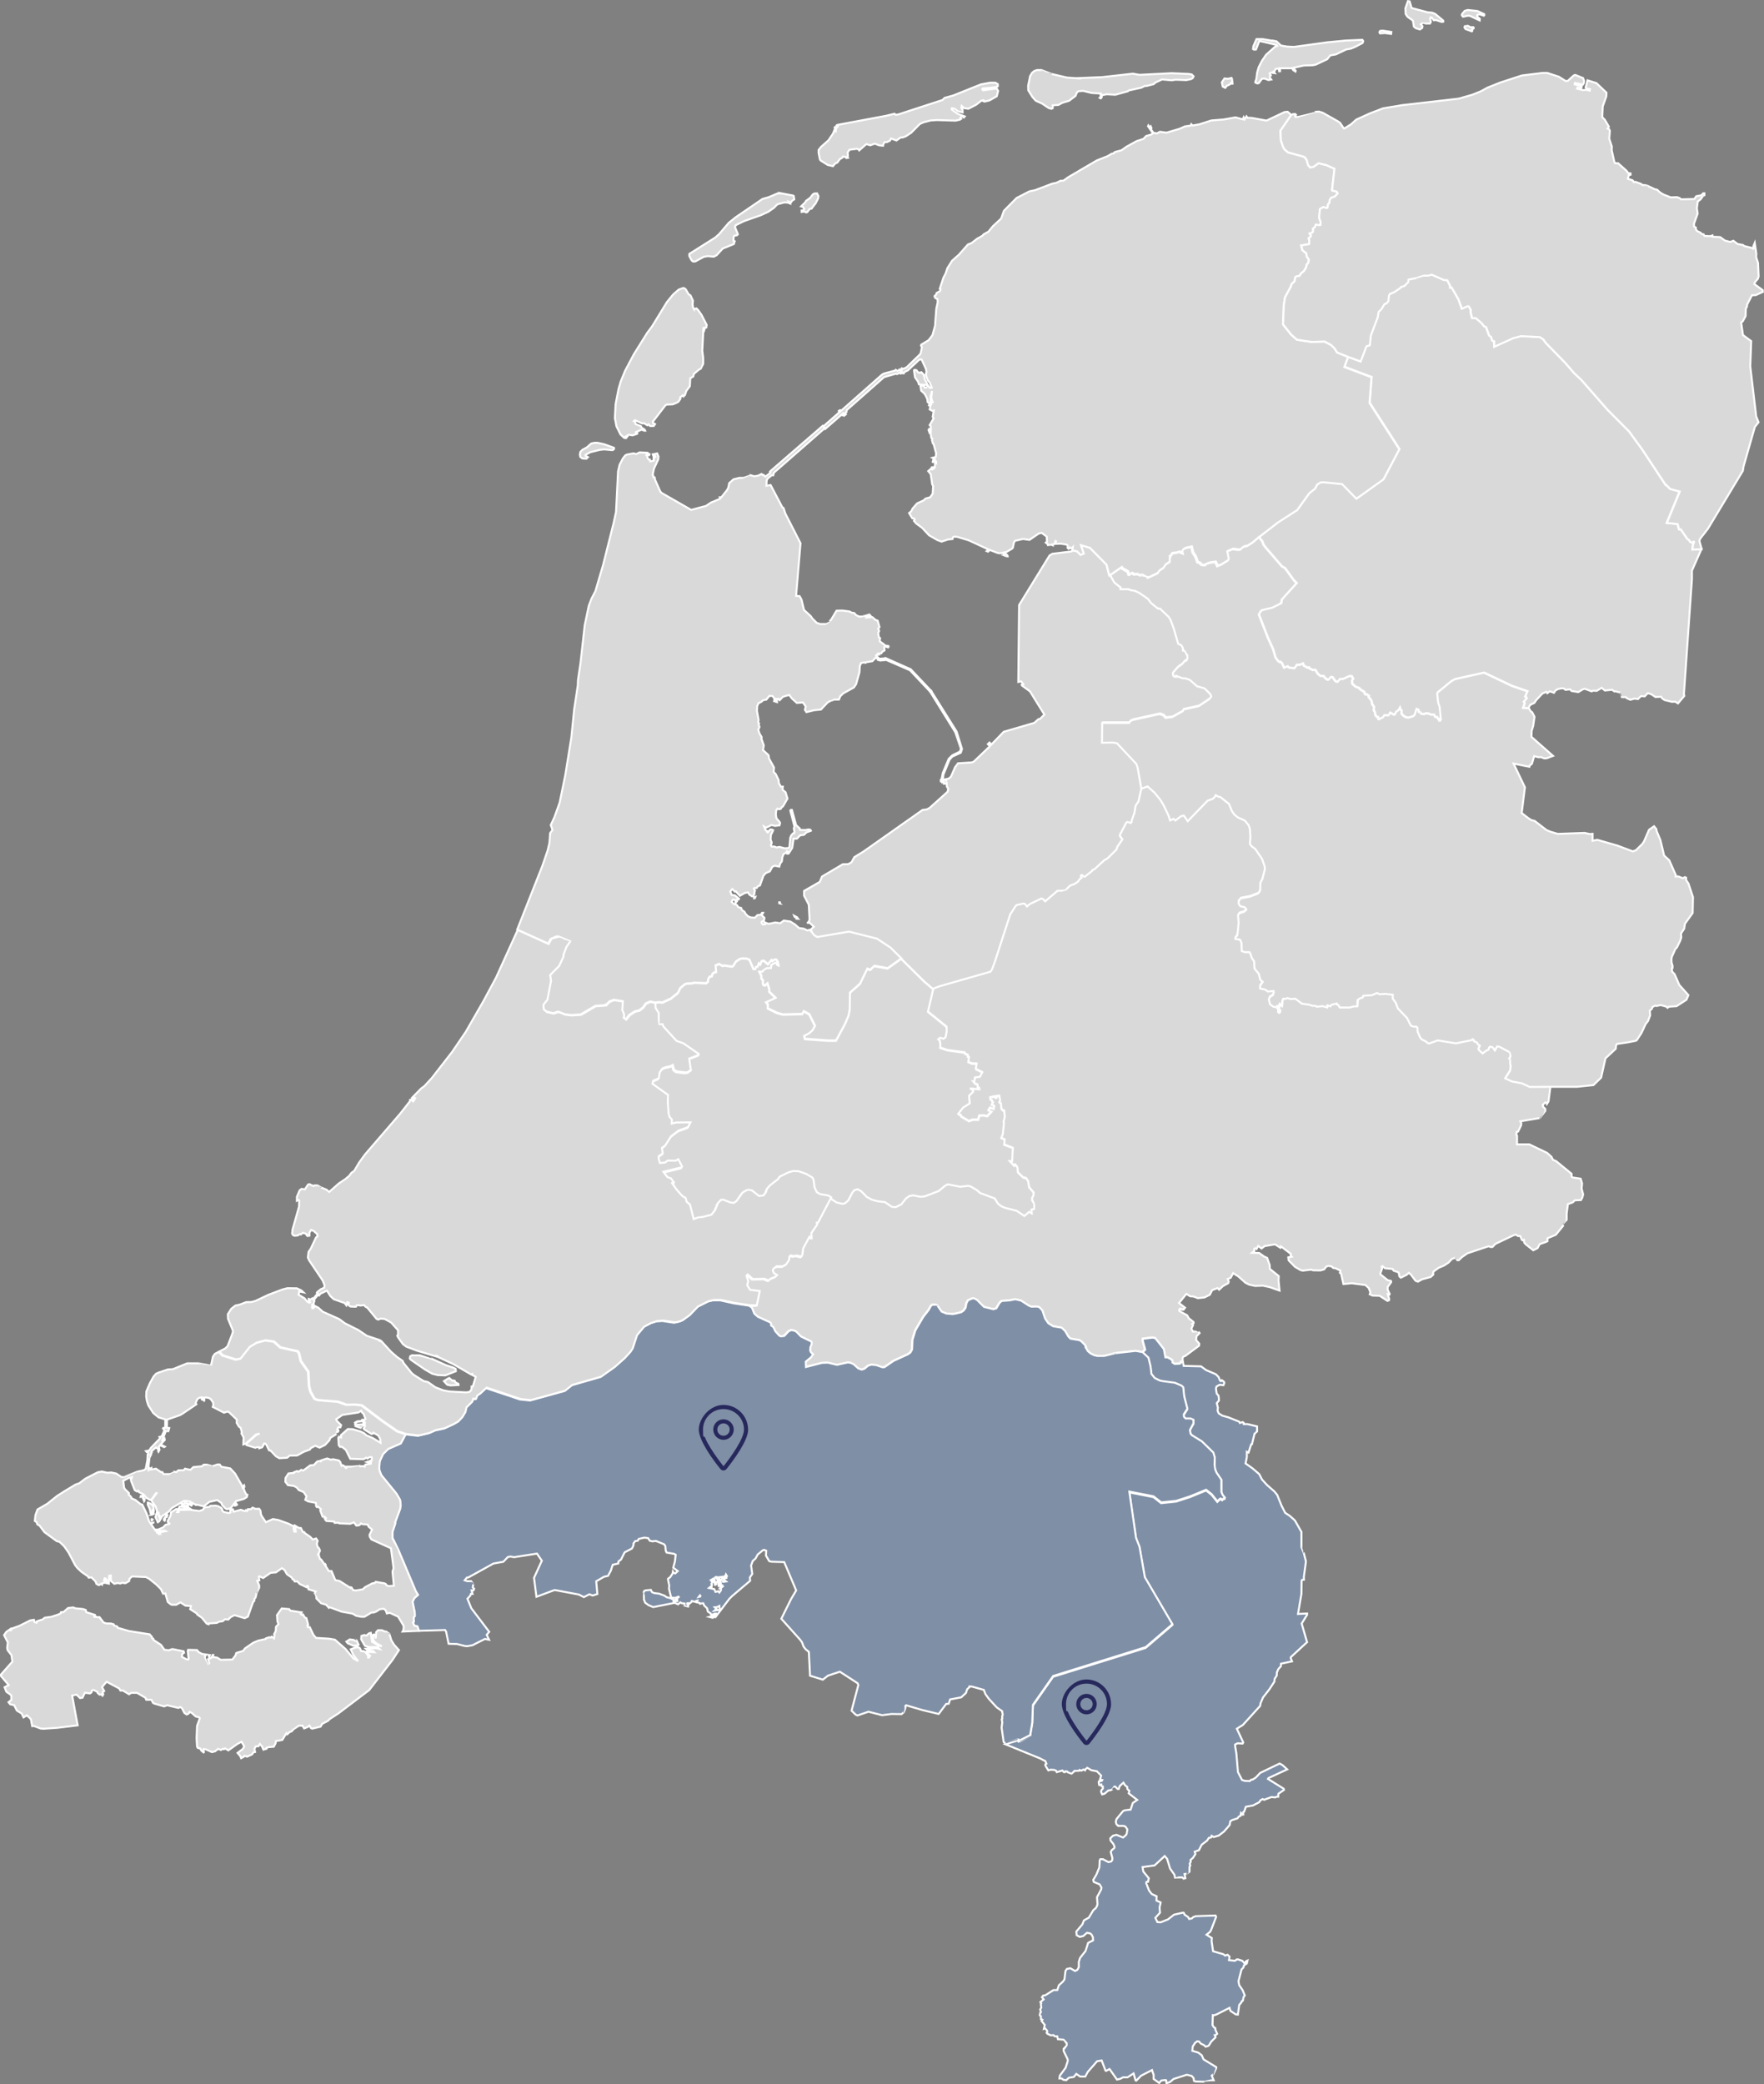
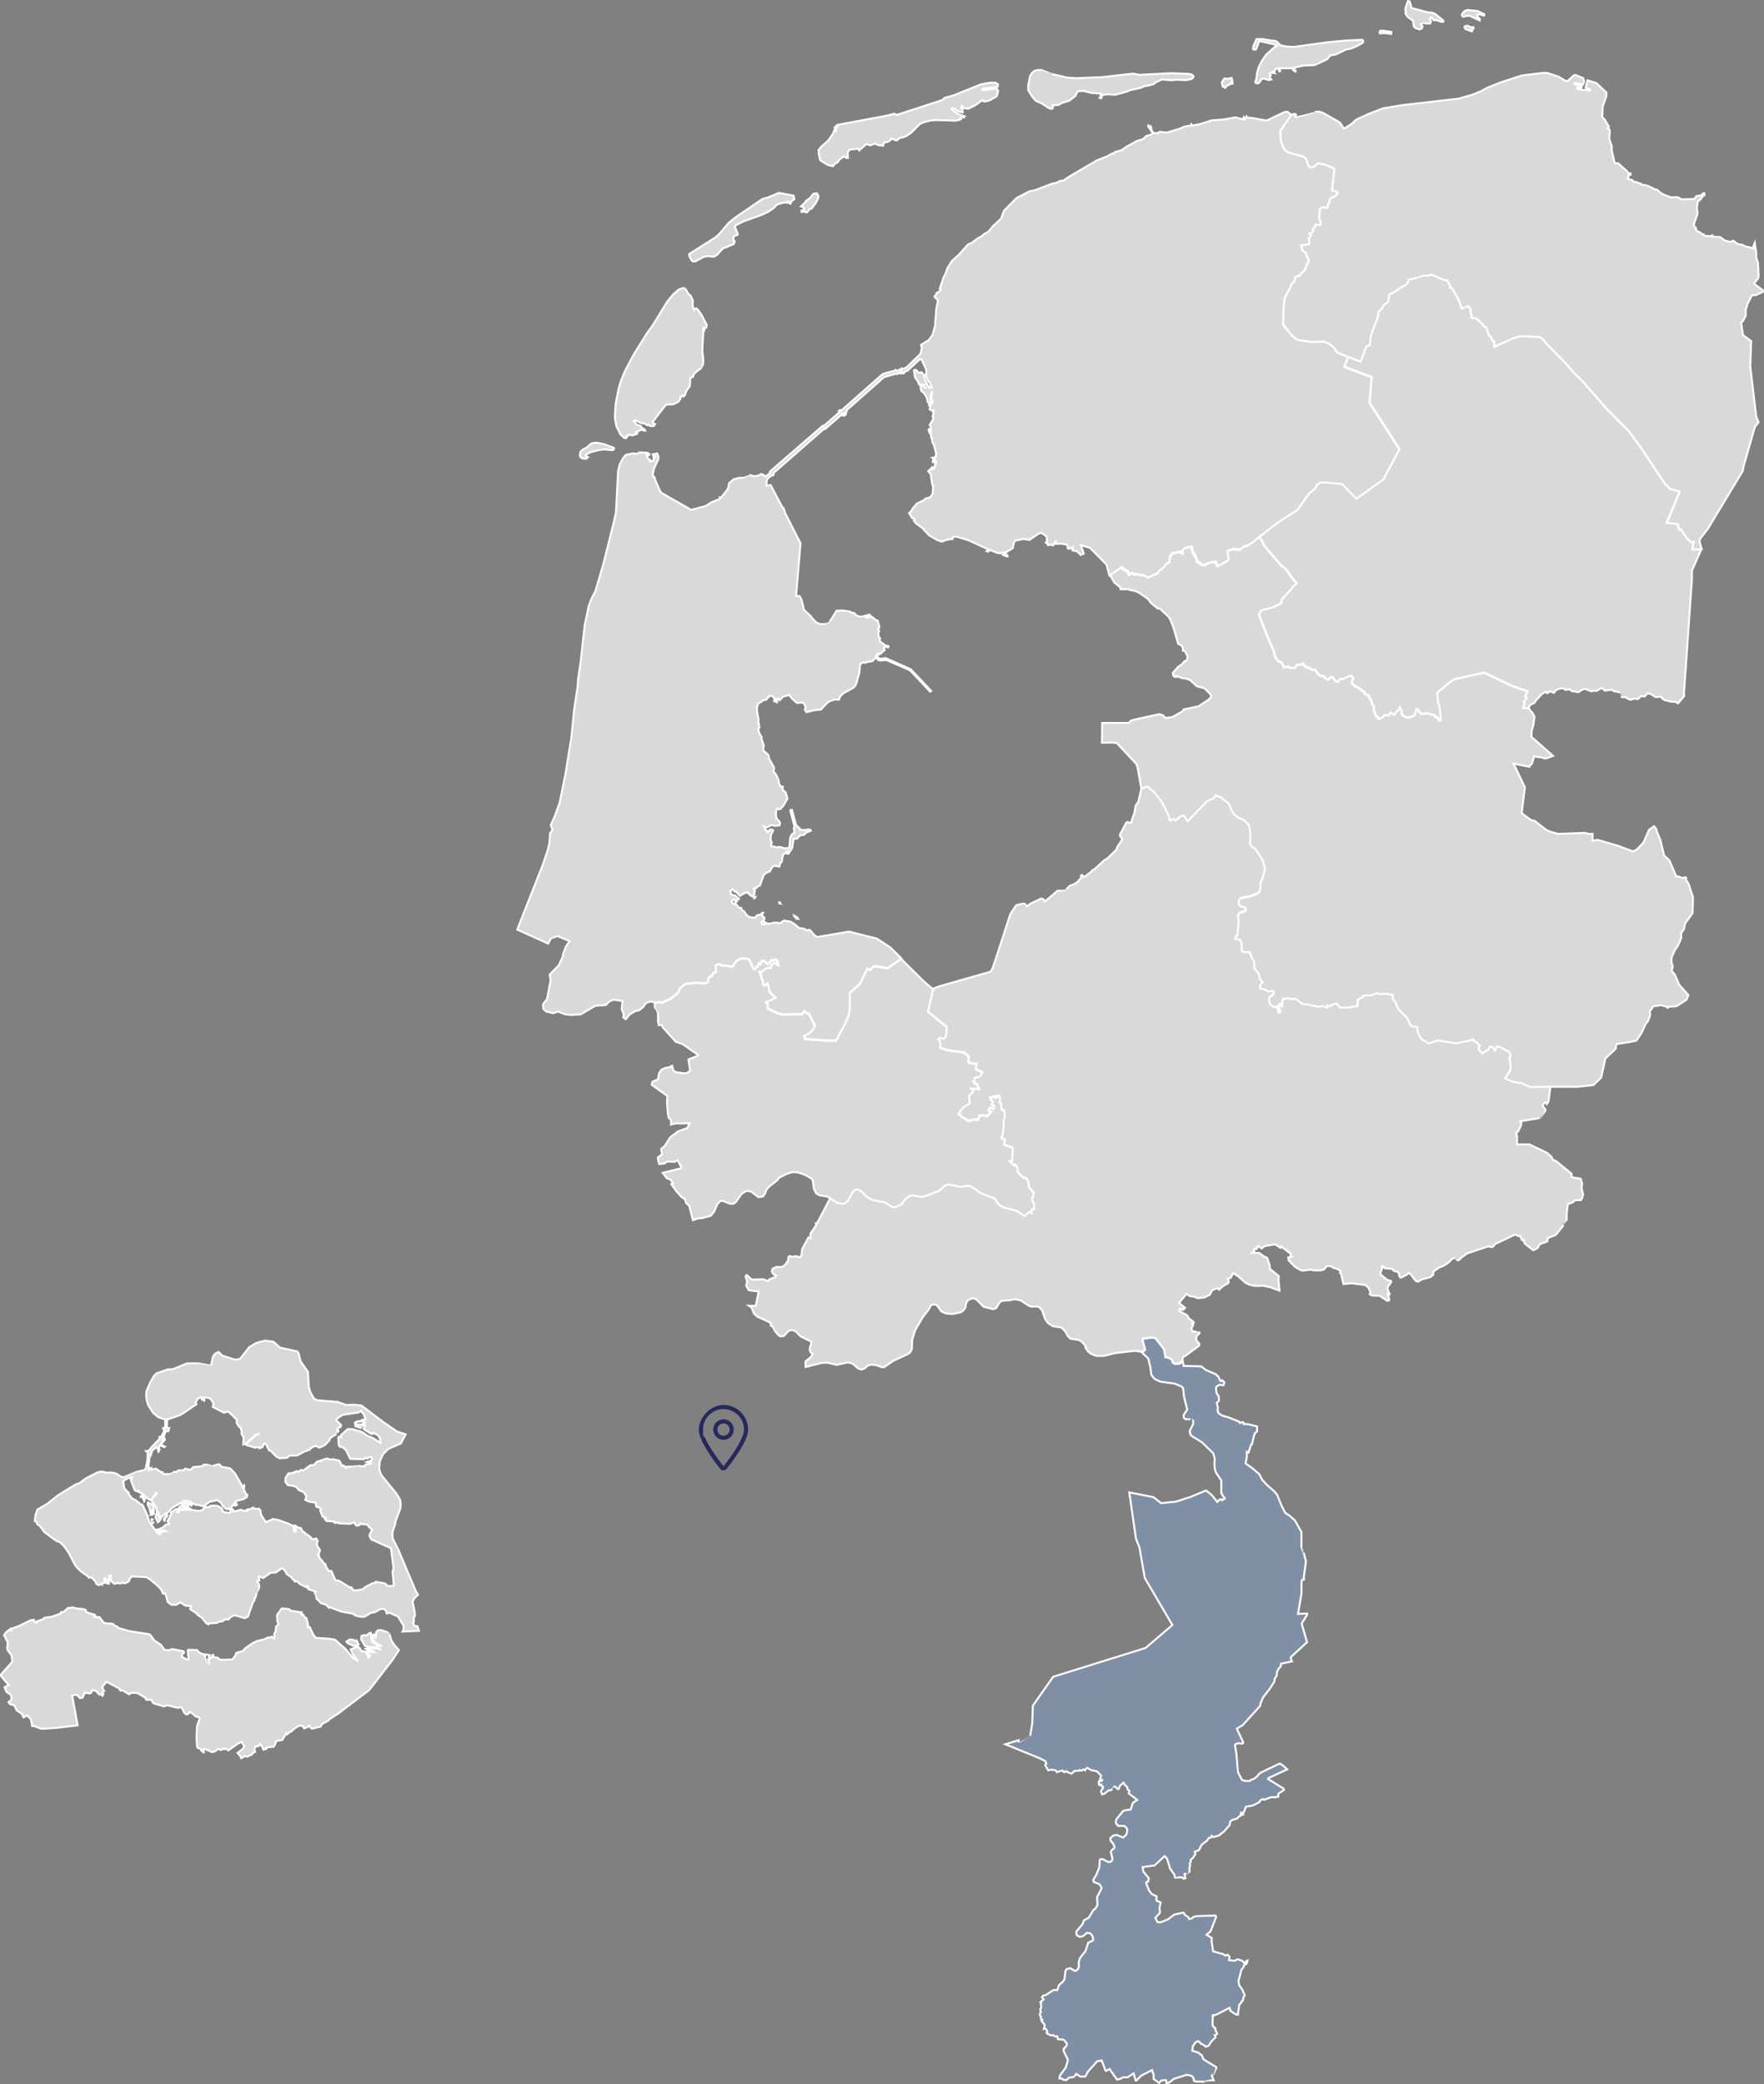
<svg xmlns="http://www.w3.org/2000/svg" id="map" version="1.1" viewBox="0 0 2684.9 3171.8">
  <rect x="0" y="0" width="2684.9" height="3171.8" fill="#808080" stroke="none" />
  <defs>
    <style>
      .st0 {
        fill: #27295c;
      }

      .st1 {
        fill: #d9d9d9;
      }

      .st1, .st2 {
        stroke: #fff;
        stroke-width: 3px;
      }

      .st2 {
        fill: #7f8fa6;
      }
    </style>
  </defs>
  <g>
    <path id="NL-DR" class="st1" d="M2051.6,543l19,7,8.8-23.2,5.1-1.6,1.6-14.8,10.6-28.1,1.2-7.8,4.3-4.3,4.7-7.8,2.7-.9,3.1-3.2,1-8.8,1.2-2.3,6.8-2.9,9.6-6.4.7-1.4,4.9-1.3,6.1-5.9.4-4.1,11.7-2.3,11.7-3.8h6.2c0,0,5.8-1.4,5.8-1.4l18.8,8.2,4.9.3,4.6,9-.3,2.3h2.6c0,0,10.3,18,10.3,18l5,13.9,8.8-3.8,1.7.3,3,5.2v4.4l2.1,8.4h5.8l8.9,7.8,3.5,4.6,3.1,1.2,4.6,12.8,3.1,2.4,1.6,5.4,3,1.5.2,7.9,28.6-13,11.9-3.2,28.8,1.5,5.5,3.7,3.5,5,29.8,30.6,13.7,15.8,11,10.3,39.5,45.1,33,33.2,19.8,27.3,35.9,54.3.8-.2,5.9,6.1,14.6,3.9-19.7,47.8,16.5,1.7,2.1,8.1,2.6-.2,10.3,15,1.8.7,2.7,3.9,1.9.6,2.8-1.6.8.4-1.8,5.4-.6,6.5,13.9-.7h0l-14.5,32.9v12.9c0,0-12.2,175.1-12.2,175.1l.6,2.6-9.6,11.4-4.2-2.6-5.1.2-11.2-2.7-3.5-2.4-1.8-2.7-8.4.6-6.4-4.3-5.4-1.7-4.8,5-5.5-.6-4.6,4.6-5.3-.7-6.4,1.8-5.4-2.4-1.4-1.6h-6.1c0,.1-2-6.8-2-6.8l-7.5-2.1-1.8.3-3.5-2.6-11,1.1-4.9-4.1-7.4,4.6-5.6-.2-2.3,1-10.3-3.9-2.8.7-7.1,4.3-10.4-1.7-2.2-2.5-7.1.8-2.3-2.1-3.7-.2-5.2,1.1-3.9,2.1-2.3,3.6-6.3-2.3-3.8,2.9-1.4-2.1-6.1,2.6-9.4,10-2.8,4.2-6.5,3.2-2.6,4.7h0l-8-.5,2.5-7.1-1.4-2.4,4.5-4.9-1-2.3-1.4-.5,3.5-8.1-23.7-8.2-42.2-20.1-44.3,9.9-5.7,3.2-20.7,17.1-.5,2.1,1.5,13.2,2.2,6.4,1.9,19.1-1,2h-1.6l-.3-2.4h-1.6c0-.1-1.2-3-1.2-3l-3.1-.2-1.9-3.5h-4.4l-4.2-1.8-4.4-.2-1.4,1.2-5.3-.6-.8-1.8-2.9-1.1v-2.8c.1,0-2.9-1.6-2.9-1.6l-2.7,8.5-2.2,2.4-7.6,2.3-4.1-.7-4.2-2.6-2.3-3,.2-4.4-1.9-1.8-.7-2.6-1.9,3.5-4.2,3.1-.5,2.6-2,1.6-6.3-3.2-2.2,4-6.6-.2-1.7,2.9-6.3,3.3-1-.3-.6-3.2h-1.8l-2.5-3.4-.3-3.7-2.1-3.5.7-4.7-3-4.2-1.1-5.6-4.4-5.5.7-1.5-3.1-2.3-2.1.2-1.4-1.5-.4-2.4-6.3-3.8-1.8-2.3-5.4-1.9-5.1-4.6-.2-5.1,1.9-2.3-2.4-4.1-4.2.2-8.6,4.1-5.3.3-2.5,3.7-2.3.3-2-1.1-4.3-5.8-2.5-.4-3.1,3.9-1.9.3-3.5-2.3-2.4-3.2-4.9-.3-4.1-3.1-3.7-6.2h0l-3.8.4h0l-5.3-2.6-.7-1.6-2,.7-6.2-3.6-.7-3-5.5,2.1h-3.7c0,.1-3.7,5.3-3.7,5.3l-8.9-1.1-1.7-1.9-5.3,2.2-3.3-6.9-2.3-2.1-.9.6-2.4-1.5-4.3-5.7-3.5-12.3-7.8-17.1-14-36.1,3.2-5.5,1.5-1.1,16-3.9,13.4-6.7.8-5.5,22.6-25-4.5-4.6-13.1-18.1-4.9-2.8-24.6-28.6-3.5-4.6-1.5-4.5-5.3-6.9h0l29.2-22.6,29.1-18.7,18.4-25.7,8.8-7,3.2-6.2,5-3.2,4.4-.4,28.5,2.8,21.8,22.4,41.1-29.4,24.2-45.8-45.3-70.5,3-39.1-41.4-15.6,5.7-15.4Z" />
-     <path id="NL-FL" class="st1" d="M1434.8,1190.2l-2.8-1-.2-2.3,1.4-1.5,1.8-9.1,9-21.5,5.4-5.3,11.4-5.6,1.4-2.6v-2.3c-.1,0-8.1-24.6-8.1-24.6l-38.5-62h0l1.6-1.1h0l38.8,62,8.2,26.5-1.8,5.6-13.1,6.1-4.1,4.6-9.2,22.4-1.4,11.8ZM1632.2,837.4l6.9,1.4,5.5,5.4,4.7-1.9-4.3-12.9,13.9,4.2,25.1,25.4,4.3,16.6,2.6-1.5h0l6.2,11,9.4,8.2v2.2h12.8l1.4,1,8.2,1.5,6.1,3,13.6,9.4,4.1,5.7,7,6,4.2,2.6h2.5c0,.1,13.4,12.8,13.4,12.8l2.5,3.9,4.9,12.7,7,24.2,4.9,2.5,2.4,4.1v4h1.4c0-.1,2.3,1.7,2.3,1.7l3,6.6v4c.1,0-1.7,3-1.7,3l-2.2.4-3.9,4.7-6.4,4.5-7.8,8.9.3,3.9,1.7,1.9,3,.4v-1.6c0,0,9.3,3.6,9.3,3.6l4.8.4,6.7,2.3,11,9.7,11.3,3.1,8.2,8.2,1.8,2.8v1.7c.1,0-3.5,4.2-3.5,4.2l-15.6,10.4-23,5-1,2.5-16,9-10.3,1.3-3.5-3.8-5.6-2.1-40.8,9-3.6,1.5-1.9,3.1h-41.1c0-.1-.3,29.9-.3,29.9l16.3-.2,6.4,1.1,29.5,31.5,2.1,6.5,5.5,31.3h0l-4.8,21.2-4.3,6.3-1.8,10.9-4.4,12.1v2.1c0,0-1.2,1.4-1.2,1.4l-4.9-1.6-1.9.9-9.7,18.5-.2,1.3,3.9,5.8-7.6,11.1-1.4,4.4-13.5,13.3-5.5,3.3-14.8,13.6-2.5.7-.8,1.6-10.8,8.7h-1.8c0-.1-2.6-2.5-2.6-2.5l-1.4.4-.4,1.6,1.2,2.1-3.6,2.8-1.7,2.8-5,3.6-7.6,3.1-5.8,5.7-6.5,1.9h-6.4c0-.1-18.9,16.1-18.9,16.1l-3.3-3.5-2.5-.8-17.2,8.2-4.7,3.9-3.2-3.9-2.4-.4-10,2.1-1.8,1.7-8.1,12.6-23,70.9-4.6,12.7-2.5,3.6-77,22-10.3,3.9h0l-13.5-11.5-35.2-34.8h0l-16.7-16.5-20.4-13.5-42.6-10.7-48.2,8.2-4.7-2.7-5.1-6.4h0l1-.9-1.2-2.1,4.7-4.3-6.2-5.9h-1.8c0-.1-.7.8-.7.8l-.6-1,2.1-2.4.7-3.1-1.2-22-7.1-13.6v-6.7c.1,0,23.8-14.3,23.8-14.3l3.5-8.2,31.5-18.6,8.2-.2,3.2-1.7,2.1-1.5,4.2-7.5,14-8.6,89.6-63.1,7-1,4.3-2.5,26.8-24.1,1.3-4.3-2.2-3.9-.4-5.3-1.8,1h-2.5c0-.1.6-6.2.6-6.2l2.6-.7.6,1.7.8-1.8,3.2-.9,3.2-2.9,6.2-14.3,4.5-5.9,21.1-1.3,2.9-1.3,23.5-22.4.7-1.1-2.8-3.1,2.4-2.4,2.5,2.3-1.1.8.8.7,19.6-20.2,46.4-13.5,6.5-5.8h2l6.9-6.8-21.9-35.3-12.4-9.1-.3-1,2.5-.9-3.2-4.2-4.4.8,1.2-117,46.3-75.4,4.3-2.6,27.4-3.4,2-.4.7-1.4Z" />
    <path id="NL-FR" class="st1" d="M1533.3,845.1l.4,1.5h-1.4c0,.1-6.2-2.3-6.2-2.3l1-1.1h4l2.2,1.8ZM1504.9,840l-3.1-1.4.7-.6,2.3.8v1.1h0ZM1420.6,704l-1-1.1.7-2.3,1.2,1.4-.9,2.1ZM1414.6,658l-1.3-3.8.6-.8,1.3,3.9-.6.7ZM1394.9,562.9l1.8,3.3,2.6,1.1,3.1-.8,3.7,3.8,1.5,6.8,4.5,8.8-13.4-.9-1.4-4.2-4.6-6.6-1.5-10.3.4-.9h3.3ZM1370.5,563.6l.9,3.3-.6,1.5-2.4-.8-2.9,1.7-1.9-.6-18,5.2-56.9,50.2-.3,3-3.2,2.6-1.6-1.1-2.4,2,3.2,1.3,2.5-2,.5.6-2.6,2.2-4.3-1.3-24.6,21.4h0l-2.9-3.8h0l24.1-21.2-.4-2.5,3.2-1.7-2.6,2.2.4,1.5,64.8-57.2,2.9-1.6,17.6-4.8.4-.8,2.2,1.4,2.6-.7.6-1.1,1.5,1.2ZM1188.7,294.1l18.4,3.5,1,.6.8,5.2-3.2,2-2.1,3-3.1-1.4,1.3,2.4-2.9-1.1-5.5-.2-10.3,2.9-5.3,5.4-8.5,5.9-11.5,5.3-25.6,9-12.4,6.1-1.2,2.8,4.5,10.9-1.3,1.6-3.9.7-1.2,1.5-.4,6.1,1.9.8-1.3,4.3-16.9,6.9-9.4,10.2-4.2,2.1-9.4-.8-5.9,1.1-12.7,6.9-3.5.2-2.3-1.8-3.4-6.5v-3.3c0,0,39.3-24.8,39.3-24.8l6-5.3,14.7-17.2,10.6-8.5,40.7-27.8,9.4-2.7,13.8-5.8h5.2ZM1237.5,314.3l-2.2,3.2-2.9.5-3.7,4.7-1.6.6-3.1-1.5-3.9.7v-2.3c0,0,2.6-.2,2.6-.2l1.4-1.8-1.8-3.2-3-.9,6.6-6.5.7-1.8,6.4-4.6,4-5.2,2.4-1.5,4.2-.2,2.1,4.2-.5,3.5-3.8,7.5-3.9,4.9ZM1270.7,195l-.4-.9,1.6-1.8-1.1,2.8ZM1965.1,175.3l-16.2,23.6.6,14.7,3.5,10.4,2.4,3.7,5,4.2,22.9,6.3,3,1.6,2.6,3.9,1.9,7.3,3.1,3.7,4.9-.6,8.1-5.7,11.5,2.8,12.7,5.6-3.7,32.1.3,1.1,6.5,1.5,1.8,2.8-4.1,4.7-6,2.2-2.2,3.5-.3,4-2.1,2.4-.8,4.9-1,.8-5.4-1.6-5.1,3-1.2,13.3,2.4,6.8-.4,4h-1.9l-1.7,1.8-1.8-2.3h-1.3c0,.1-1.8,3.8-1.8,3.8l-3,2.7.3,3.2-1.2,2.4-4.2,1.6,2,2.9-.4,1.8-3.1,2.5,1,3.2-.3,5.7-12,2,1.9,7.3,5.7,4.5,1.1,5.6,3,4-1.1,5.2-2.2,2.5-1,4.3-3.2,5.4-4.5,3.7-2.5,3.9-4.2.5-2.1,1.4-1,6.1-4.6,4.4-1.1,3.7-8.9,16.4-1.9,12.1-1.1,29.2,12.4,15.5,8.7,7.7,22.8,3.5,19.2-.8,10.1,5.4,5.1,5,4.1,6.4,16.6,6.7h0l-5.6,15.4,41.3,15.6-3,39.1,45.4,70.5-24.2,45.8-41.1,29.4-21.8-22.3-28.5-2.8-4.4.4-5.1,3.2-3.2,6.2-8.8,7-18.5,25.7-29.1,18.7-29.2,22.6h0l-8.5,7.2-8.4,5.4-3.7.4-3.5,1.9-2.6,2.8-3.1.6-9-1.1-7.8,3.2,2.3,11.4-1.4,2.5-10.5,6.4-5.9,2.4-3.1-6.3-7.9,1-5.7,1.9-2.1,1.8h-2.3c0,.1-3-.4-3-.4l-3.6-3.2-2.6-.6-3.2-8.8-4-6-2.1-8.8-9.4,2.1-3.1,2.1-.8,1.7.7,4.3-6.4-2.6-3.3,1.4-7.2.9-.3,2.4-2.8,1.4,1,1.9-.8,1.3v5.7c-.1,0-6.4,4.1-6.4,4.1l-3.5,5.4-6,3.8-2.6,4.1-14.5,6.9-3.3-.4-6.4-3.4h-3.2c0,.1-2.5-1.4-2.5-1.4l-6.5.2-3.7-1.9-2.7,2.5h-1.7l-1.5-4.7-8.5-4.8-1.1-1.7-16.6,11.6h0l-2.6,1.5-4.3-16.6-25.1-25.4-13.9-4.2,4.3,12.9-4.7,1.9-5.5-5.4-6.9-1.4h0l.5-4.9-1.8,1.9h-1.3l-1.2-1.5-2.1,2.1-1.7-1.7.3-3.4-1.7-1.4-9.1-1.4-8.4.4,1.4-4-.9-.4-1.5,4.6-2.4.4v2.4c-.1,0-2.4-1.8-2.4-1.8l-5.1.6-.4-1.5-2.8-2.2,1.7-1.4-.3-7.8-7.8-5.7-4.5,1.1-14,9.6-9.7-1.4-12.4,2.8-1.7,3.1-1.4,7.4-1.5,1.6-8.2,4.8-9.9,2.1-3.4-.4-15.4-6-28.7-13.3-17.6-5.3-4.6-.4-2.1,1.1-.5,2.6-6.7.6-9.9,3.3-6.2-2.2-12.9-7.4-10.6-11.4-8.9-6.5-3.5-4.1,1.1-2.2-.5-1.1-3.2-.6-4.8-7.9,3.2-2.8,2.1-4.1,6.9-7.9,9.9-4.5,2.9-2.8,7.1-2,3.8-5.4.7-11.7-1.4-2.4-2.3-15.7-3.8-4.6,3.7-3.2,2.4.7,1.8-1.3-.3-1.1-2.5.2.3-1.1,2.7-.2,1.1,1.4,1-1.1v-8c0,0,.5-.8.5-.8l1.4,1.5v-1.3c0,0-2.2-3.2-2.2-3.2l-.3-2.8-2.2.8-1.1-.7,5.1-1.3.7-5.3-3.7-13.9-1.4-1.6-1.3-5,.4-2.4-1.4-.8-1-6.1.3-11.3-1.8-2.1,6-10.2-1.4-2.3,1.7-9.6-1.8.6-4.4-2.3.8-5.2-1.9-1.1.7-1.3h2.5l.5-4.8.9,1.6,1-.2-2.2-6.3,1.2-10.9-2.1,7.7-.3,9-2.6,1.8-1.8-2-.3-3.9-2.6-5.5-1.9-3.1-4.9-4.4-1.1-6.8,1-.9h4.4l.8,3h2.8c0,.1,0-2.8,0-2.8l2.9-.2,2.1,3.5,3.2-.4-3.2-7.7-2.5-2.9-2-4.5-1.3-5.2,1-3.9-1-4.6-6.3-13.7-1.2-.6-2.6.6-17.4,16.3-4.9,2.3-1.2,2.2-2.1-.2-1.9-6.4.9-1.1,1.4.9,4-1.3,2.7-1.8,19.4-18.8,1.3-1.8,1.9-9.3-1.4-2.5.4-1.4,11.2-6.8,5.9-7.7,3.9-14.2,1.9-25.9,2.1-9.7-.2-4.9-3.7-2.1-.9-2.5,2.5-2.5.8-2.4,5-2.8.8-2.9-1.1-.7,5.6-17,3.2-6,2.8-8.3,7.1-11.3,10.4-9.2,13.7-15.5,5.7-2.3,8.2-6.4,8.3-4.7,1.6-2,7.5-4.2,6.8-8.3,12.5-11.6,4.2-11.8,19.3-19.5,19.5-10.1,8.6-1.8,26.1-9.9,6.4-1.3,6.2-3.1,4.6-.2,7.5-5.4,43.3-25.4,16-6.3,6.5-3.8,2.9-.6,1.9-2,10.1-2.7,8-5.6,15-8.3,10.6-3.5,3.9-4.3,7.4-2.1,3.1-2-7.5-10.8.5-1.1,1.9,2.7,1.5-1.6,1.3,2.9-1,1.5,3.9,5.6,5.6.9,4.3-2.5,10,1.4,20-5.9,8.2-3.7,8.5-1.1,1.1-2.2,1.9,2,10.3-1.8,18.4-5.9,18.7-1.5,18-3.2,11.2,3,1.2-3,1.4,3,2.9-4.5,1.4,2.1,6.4.2,22.7,4.1,27.5-13,4.6-.4,5.5,4.6ZM1503.9,133.9l-8.1.7-.7,1.4,1.2,1.4,18.5-2.5,2.8.4,1.6,3.2-2.1,8-10.7,6.1-3.2.9-4.9,1.1-1.3-.6.6-.9-.7-.6-1.2.9-1.6-.5-8.1,6.3-12.1,6.3-6.4-.9-3.7-3.4-.5,2.9,1.8,3.2v3.8c0,0-6.8-1.6-6.8-1.6l-5.6-4.1-3.8-.7-.5,1.5.8.9,8.5,6,10.7,4.1-1.3,1.6-2.1-1.5-1.9.6-1.5,1.8,1.3,1.1-1.9,1.3-6.5,1.5-28.7-.9-9.2.6-10.8,2.8-5.7,2.5-13.1,13.3-8.1,5.4-4.7,1.8-3.5.2-6.2,4.5-8.2-3-1.7,3.2-4.4,2.2h-3.5l-2,2.8-.6,2.8-6.2-.7-6.4-2.5-6.9,2.5-6-1.8-10.8,9.5-.5-1.1-2.8-1.3-11.4,1.4-2.9,3.9.4,5.6-1,.8,1.1,2-2.4.4-2.6-2.1h-2.8l-1.1,1.8-3.4,1.8-3.9,5.3-3.6,1.8-3.1,3.8-8.2-2-10.7-6.8-1-1.6-1.9-9.6v-4.7l3.9-4.9,11-9.7,6.9-10.2,2.7-6.8h.8l-.7,3.5h1.2c0-.1.7-4.6.7-4.6l3-3.5-.4-.8-2.7.3,2-1.4,73.8-13.8,13.3-3.2,1.9,1.6,3.6-.5,67.5-22,3.2-3.2,13.5-3.8,41.9-16.8,13.7-2.5h7.3c0,.1,3.4.8,3.4.8l1.2,1.5v2.5c-.1,0-1.4,1.6-1.4,1.6l-13.3,1.8ZM1875,119.2l1.2,9.3-1.8-3-2.1,2.7-5.2,2.5-2.2,2.9-3.8-1.8-1.4-6.5,4-5.9,5.4.5,5.4-1.3.5.7ZM1640.4,118.9l37.1-1.5,46.8-5.3,9.9,1.8,49.2-2.5,25.7,1.1,4.7.8,2.9,2.9-1.4,2.8-2.6,1.4-7,1.5-16.3-.6-6,.9-14.7-1.3-9.7,4.5-3.2,2.7-11,2.8-2.1-.2-5.7,2.8-19.2,4.2-1.1,1.2-19.2,5.3-12.8-.7-6.8,1.2-.7-.6-.4,4.1-1.4,1.5-1.5-.8,1.2-.9.2-5.7-13.7-.8-12.9-3.2-7,.5-2.5,1.8-2.2,5.3-9.7,7.4-10.5,3.2-5.8,3.2-8.7.5v3.8c-.1,0-2.1,1.6-2.1,1.6l-4-1.2-10-6.7-9.8-4.5-5.1-5.8-6.2-10-.2-7,3-14.6,3-5,3.3-2.7,4.2-1.5h6.7c0-.1,14.8,5.8,14.8,5.8l24.3,5.7,16.6,1.1ZM1936.7,61.7l6.2,1.2,6.8,6.4,9.4,1.6,10.3.5,50.7-7,28.2-2.7,25.3-1.1,1.3,2-1.1,2.9-11,5.7-6.6,2.8-7.3,1.3-15.7,7.5-8.5,1.5-4.6,5.8-17.4,8.2-4.6,1-13.7.4-16,3.6,3.6,4.3-.3,1.2-3.4-2.1-1.5-2.8h-18.5v4.5c0,0-1.4.1-1.4.1l-.7-4.4-4.7.9-1.3,3-1.8.8,1.8,2.5-5.9-.8-1.9,1.5,1.9,2.7-1.3,1.1-.3,2,2.2,3.2-4.2.8-6.2-2.3-3.7.4-4.9,6.6-2.3.4-2.8-1.2-.2-.9,1.7-5,1.2-9.6,2.3-7.9,5-9.8,6.2-9.1,13.5-12.1,3.5-1.4-1.1-1.6-26.1-6-5.1,13-3.1.2-1.4-.9.5-4.2,4.8-11h8.5l15.3,2.5Z" />
    <path id="NL-GE" class="st1" d="M1737.8,1199.1l9.4-3.5,10.8,9.6,9.2,11.5,4.9,8.3,7.2,15.3,2.2,7.1,5.3-2.4,2.7,2.5,8.8-6.6,4.1-1,6,8.6,30.2-31.2,7.5-2.6,2.9-2.4,1.9-3.4,4.3,2.4,2.7.4,13.3,10.5,4.4,10.8,3.6,5.3,5.5,4.5,10.5,4.7,5.9,7.1,1.9,5.6.8,12.4-.7,10.7,2.7,3.5,5.5,4.1,10.3,15.2,3.9,11.3.4,4.2-3.9,14.9-3.1,6.1-.2,10.7-1.5,3.2-1.8,2.1-12.7,4.9-13.8,2.6-2.8,3.8v4.1c-.1,0,1.1,2.6,1.1,2.6l1.6,1.4,5.5,1.2,2.2,1.8,1,2.4-3.8,3.2-7,2.1-1.8,3,.9,11.4-1,11.1-1.1,8-2.8,3.4v2.2c0,0,6.8.9,6.8.9l2.4,5.2.4,12.3,4.6,1.5h7.2c0,0,1.4,2.7,1.4,2.7l2,6.3,3.6,5.1.6,11,6.6,8.2,2,8.6,3.9,3.4-4,5.7v4.4l7.9,1.8,3.9,2.8,8.6-.8.3,2.3-1.2,3.9-4.9,3.2-1.4,3.7,1.9,7.2,4.7,3.4,5.9,1.4,1.8,3.3-.2,3.6,1.5,1.4,1.3-1.4v-2c.1,0-2.4-2.9-2.4-2.9l-1.3-3.7,2.7,1.1.5-1.1-1.4-1.1,1.6-2.9,3.2,3.4.7-6.7,1-3.9,1-.5,3.1.3,2.8-1.2,4.5,1.4,7.6-.4,10.1,7.6,10.7,1.4,4.8,1.8h4.8c0,0,1.9,1.4,1.9,1.4l9.2-.8,6.7,1.9.4-3.3,4.6,1.6,1.6-2.2,8-2.1.6,1.8,2.1.4.5,1.9,2.2,1.9h14.3c0,.1,5.6-1.4,5.6-1.4l6.1-.3.4-9.6,4.6-3,2.8-.5,1.4-3,13.1-.8,7.7-3.3,3.9,1.9,8.9-.6,11.3,1.4-.2,5.7,4.9,6.9,2.9,8.1,14,14.6,5.7,11.5,4.1,1.6,4.6.2,1.4,1.4.3,6.2,3.8,8.6,2.3,3,6.7,3.3,2.3,2.2,2.4.8,13.2-4.7,27.6,4.5,24.9-5.1.5-1.1,2.1,1.3.2,1.8,4.3,1.8,1.4,2.7,3.1,2.1-2.2,4.6.5,1.8,5.8,5.4,5.8-4.4,2.9-1,1.2-3.6,1.7-1.4,3.7,1.1,3.4,4.7,3.4-6,2.9.2,14.3,7.5,1.9,1.8,1.3,3.7v2.7c-.1,0-2.4,3.3-2.4,3.3l1.9,1v6.2c-.1,0,.8,3.2.8,3.2l-.9,7.2-7.4,11.8,10.2,4.7,15.1,2.8,11.9,5.5,31.2-.2h0l-3,23.3-2.4,3.8-.6-1.6-1.8-.7-4,3.8.6,2.9,3.3,3.2v3.2c.1,0-8.5,10.7-8.5,10.7l-29.5,5,1.5,2.9-.4,3.4-4.4,9.1-2.4,1-.3,4.4,1,1.2v13.1c0,0,18.8,0,18.8,0l26.9,12.9,6.7,6,2.3,4.6,4.7,1.9,23.6,19.3v4.2s1.3,1.4,1.3,1.4l12.5,1.9,2.2,7.2-.7,7.8,2.3,9-1.3,4.9-2,3.6-9.2.4-3.4,3.2-7.3,2.6-1.9,14.4v9.6c.1,0-7.1,7.4-7.1,7.4l1.6,1.8-11,13.5-12.7,5.3v3.9c-.1,0-1.5,1.4-1.5,1.4l-10.3,3.6-3.3,6.1-6.5,3.2-11.5-9.1-2.2-2.5-.5-4.4-1.7.9-1.4-.6-2.5-6h-3.5c0,0-3.3-2.1-3.3-2.1l-3.4,1-27.6,13.1-4.4,4.6-2.5.2-3.5-1.2-32.1,10.7-8.3,5.7-5.1,4.9h-2c0,.1-3.1-4-3.1-4l-5.3,2.1-5.1,5.5-6.9,4.5-7.9,3.3-6.5,4.6-2,1.9v3.2c-.1,0-3.1,4.2-3.1,4.2l-14.1,3.8-6,3.5-3.7-1.4-7-9.4-3.1-2.6-3.7,3.1-8.5,4.2-2.2-1.8-1.3-6.3-7.5-2.5-1.8-2.7-11.4-1-3.5-3.2-1.5.7.6,2.9-2.7,7.6.5,1.5,10.6,8.5,5.1,1.3.3,1.8-5.3,7.4v4.2s3.1,6.5,3.1,6.5l-.4.8-2.6-.7,2.3,7.8-.6,1.8-2.2.7-11.7-7.7-10.8-.3-4.4-2,1-3-2.6-6.6-5-4.5-20.7-2.7-12.8,1.2-3.5-16-1.8-1.1.8-3.3-7.4-3.6-3.5-.4-2.4-2.4-5.3-.8-3.1,1.2-3,4-5.6,1.7-11.3-.2-3-1-12.7,1.5-3.3-.8-8.6-5-9.7-9.9-.5-4.5,5.3-1-1.7-2,.2-2.4-14.9-11.3-.9,2.1-8.2-5.2-15.8,2.7-4.7,3.6-5.1-4-2.5,4.9-2.2-1.3-1.4,1.3.3,2.9-3.5,2.8,10.7.2,7.4,5.3,4.8,2.2,3.8,10.6.4,6.2,13.5,10.9-.3,6.7,1.5,15.4-14.9-5.3-10.4-2.2-11.9.4-8.9-2-5.7-2.8-10.9-9.7-7.9-5-3.8,7.1-4.5,1.9,1.6,3.7-.7,2.5-8.2,4.6-5.8,5.4-2.3-2.4-8.2,3-3.6,7.1-8.1,4.1-10.1,1.1-6.5-2.5-5.3-.4-5.7-3.6-11.2,13.9,9.2,7.1-2.2,2.9-1-.8-1,1-1.6-1.2-.8.7-1.1-1-1.3,1.4.4,2.2,11.8,6.4,2.5,4.5,7.1,5.6.3,1.6-2.5,1.6,1.6,1.7-2.6,5.1,2.2,4.6h4.3c0-.1,3.2,2,3.2,2l2.1-.7.7,1.1-4.6,4.6-.7,5.9,4.8,5.5-.3,3.2-21.2,15.7-2.4.7-1.4,1.9v5.6h-2.7l-.7,2.1-1.5.8-8,.5-2.8-3v-2c-.1,0-3.1-2.6-3.1-2.6l-4.9-2.5h-3l-2.3-12.5-13.1-16.7-4.4-.8-14.4,1.9-.3,2.6,3.8,13.8-3.9,4.1h0l-10.4-1.9-31.3,3.5-16.8,4.3h-10.1c0,0-4.8-1.1-4.8-1.1l-5.7-2.8-4.1-3.5-3.6-5.8.8-.7-1.9-3.2-5.3-5.3-3.1-1.8-13.3-2.2-3.3-3.2-5-8.5-5.3-5-13-2.2-7.4-4.7-4.8-7.1-4.1-12.2-4.6-5-3.6-1-8.7.2-3.9-1.6-11.6-7.6-8.8-2.1-8.4,1.7-12.3.9-3.1,2.7-5.1,8.5-4.5,1.4-14.4-3.6-10.6-10.6-4.3-2.2h-2.6l-6.8,2.9-2.5,4.8-1,6.4-3,4.2-3.8,2.7-8.7,2.1-4.5.7-9.6-.9-6.9-2.9-6.4-9.1-2.2-1.4h-5.7c0,0-2.1,1.9-2.1,1.9l-3.5,6.3-8.2,10.5-12,20.5-4.3,14.3-.7,14.7-2.7,4.7-3.5,2.5-21.9,10.1-13.9,9.6-3.2.2-9.3-3.3-7.7-.7-4.9,1.7-5.3,4.5-4.4,1.4-5.1-1.9-7.2-6.4-5-2.1-3.9-.4-16.3,3.6-13.8-3.3-9,.3-24.5,6.2-.3-8.2,8-6.7,3.1-4.6-3.2-2.8-1.3-2.9.3-4.5,2.1-5.9-.5-3.2-15.8-7.7-7-7.3-3.5-1.8-4.2-.7-4,1.8-6.7,7.2-4.9.7-2.5-1-6.1-6.7-3.1-6.5-3.5-2.4v-3.1c0,0-1.5-1.7-1.5-1.7l-18.6-8.5-5.3-4.7-3.7-9.1-4.1-2.9h0l10.4.2,4.5-21.8-14.9-2-4.2-6.9,1.5-6.2-2.5-8.1,1.8-1.9,7.9,6.9,17.6-.4,6.7,2.7,2.3-2.6,7.8-3.1,2.6-2.5-4.8-2.9-1.8-3.8,1.1-3.8,5.7-2.8h8.4c0,0,4.8-2.8,4.8-2.8l4.6-6.8.7-5.5,2-1.6,4.1,1.3,4.5-1.1,7.4,1.8,1.6-3,1.3-9.6,9.6-17.8,3.3,1.5-.4-7.1,8.9-12.9-.6-2.8,2-.4,20-38.2h0l9.5,6.2,8.9,1.9,3.7-.9,5-4.4,6.1-11.8,3-3.7,5.3-1.4,5.5,3.2,8.1,8.4,7.7,4.2,8.8,2.4,11.2,1.4,10.7,7.2,5.9.4,8.5-4.3,6.9-8.9,5.5-3.8,5.9-.9,10.1,2.1,6.6-.4,21.8-8.3,9.1-7.7,4.6-2.5,18.9,3.7,12.2-1.4,4,1,9.5,5.7,4.6,4.2,22.4,8.3,5,8,5,3.9,5.4,2.3,18,4.6,11.7,7.9,7-6.2,4,2.2-.3-5.7,4.1-1v-6.7s-3-7.3-3-7.3v-3c-.1,0,1.7-2.8,1.7-2.8l.7-4.7-7-8.3-1.5-9.2-3-4.6-4.3-.9-5.6-5.2-2.8-3-.6-7.2-1.2-1.9-2.1-2.4-1.7,1.8-6.8-7.4h3.8c0,0,.9-19.8.9-19.8l-13.2-5,.9-7.8-5.3-2.3,2.5-6.6,1.7-16.6-.7-1.5,2-8.3-1.1-8.8h-1.9c0,0-2.3-2.8-2.3-2.8l-.6-8.1-2.6-1.8,1.3-3.2-1.2-6.4-4.7.7.4,2.1-1.5.3-1.8-2.1-6.2,1.6.5,2.9,2.1.7v1.6s1.8,1.4,1.8,1.4l-1.9,4.5,3.7,1-.4,2.9-.5,2.2-5.6-1.7-2.2,3.9,4.6,1.9-6.7,7.1-5.8-1.2-6.1.4-1.8,6.1h-8.2c0,0-5.9,2.1-5.9,2.1l-11.9-7.1-.4-2.1-2.8-.7-1.3-1.5,7.5-9.6,10-6.3-.9-11.7,6-5.9.3-2.1-4.9-3.2,14.3,1.5v-1.6l-2.9-1.6v-3.9c.1,0-3.2-1.1-3.2-1.1l-3.2-3.9,1.6.3,1-6.3,7.6-1.1,3.4-6.5-9.3-4.6-.5-1.7,1.3-6.6-7.1-.2-5.6-2.5,1-7.6-2-.7.4-2.4-4.5-1.9-.3-1.7-26.5-3.6-11-3.9.6-4.1-1.1-6.7-2.3-2.3,3-2.4,5.2,1.6,2.9-2.4,1.8-8.7-.2-6.7-28.4-23.1,8-34.3h0l10.3-3.9,77-22,2.6-3.6,4.6-12.7,23-70.9,8.1-12.6,1.7-1.7,10.1-2.2,2.4.4,3.2,4,4.7-3.9,17.2-8.2,2.5.8,3.3,3.5,18.9-16.2h6.4c0,.1,6.5-1.8,6.5-1.8l5.8-5.7,7.6-3,5-3.6,1.7-2.8,3.6-2.8-1.2-2.2.4-1.6,1.5-.4,2.6,2.4h1.8c0,0,10.8-8.6,10.8-8.6l.8-1.6,2.5-.7,14.8-13.6,5.5-3.3,13.5-13.3,1.4-4.4,7.7-11.1-4-5.8.2-1.3,9.7-18.5,1.9-.9,4.9,1.6,1.3-1.4v-2.2c0,0,4.3-12,4.3-12l1.8-10.9,4.3-6.3,4.8-21.3Z" />
    <path id="NL-GR" class="st1" d="M2380.4,121.6l2.8,1.8,3.2-.4,8.9-8.2,2.3-.8,12,4.9,1.4,4.1-.3,3.2-1.4,2.5-12.1-2.5-.5,2.2,10.8,2.7-.7,3.2-5.6-1.1-.7,1.8,9.2,2.2,4.7-.6,5.2,1.4.5-2.3-5.6-1.1-1.1-1.3,2.9-11.1,13.6,4.3,15.3,14.6-.3,5.5-5.5,15.4-.7,16.3,3.9,3.9,6.2,10.6-1.9,3,2.5,1.1.9,2.1-.9,12.2,3.9,11.8-.2,5.6,3.9,17.3,1.4,2.5h4.4l12.6,11.2,2.9,3.8,3.5.5v2l-2.6.6-1.5,5.6,7.2,2.3,1.9,2.7,2.4-.4,8.5,3.1,2.3,1.8h3.8c0-.1,3.7,1,3.7,1l11,5.3,3.7.8,4.8,4.4,4.9,2.9,11.3,4.4,9.1-.4,4.4,1.5,1.7,1.8,20.5-.5,2.9-4.2,7.9-1.5,2.6-2.9h1.9v3c.1,0-1.8.6-1.8.6l-4.2,5.7-4.1,3.1-1.4,10.3,1.2,8.2-5.6,15.4.3,4.4,2.5,1.3.3,3.2,2,2.3,5,2.4,1.8,2.1,2.8.4,1.3,2.4,8.9.4,3.2-1.1v1.8c0,0,.9.2.9.2l10.9.5,7.1,5.2,8.2,2.2,4.8-1.8,6.4,4.9,8.2,1.5,1.9,1.6,12.5,3.1,1.1,1.1,1.3-1.1-1-2.7,2.1-5.1,2.4,16.3-.3,5.2,2.9,8.8.9,20.7-1.1,3.5-4.4,5.1-1.1,2.9,12.8,9.3.2,2.7-10.8,4.9-5.7.2-7.4,14.1-.2,2.9-1.8,3.6-.3,11.1-4.4,8.1-2.4,1.6,2.8,19.2,12.5,9.2-1.4,38.3,9,76.1,3.6,9.1-5.6,7-17.2,60.1-1.1,6.8-53.2,88.2-11.5,14.8-1.5,3.3,3.5,12.9h0l-13.9.7.6-6.5,1.8-5.4-.7-.4-2.8,1.6-1.9-.6-2.7-3.9-1.8-.7-10.3-15-2.6.2-2.1-8.2-16.5-1.7,19.7-47.8-14.6-3.9-5.9-6.1-.8.2-35.9-54.3-19.8-27.2-33-33.2-39.5-45.1-11-10.3-13.7-15.8-29.8-30.6-3.5-5-5.5-3.7-28.8-1.5-11.9,3.2-28.7,13v-7.9c-.1,0-3.1-1.5-3.1-1.5l-1.6-5.4-3.1-2.4-4.6-12.8-3.1-1.1-3.5-4.6-8.9-7.8h-5.7l-2.1-8.4v-4.4l-3.1-5.2-1.7-.2-8.8,3.8-5-14-10.3-17.9h-2.6c0-.1.3-2.5.3-2.5l-4.6-9-4.9-.2-18.8-8.2-5.8,1.5h-6.2c0-.1-11.7,3.7-11.7,3.7l-11.7,2.3-.4,4-6.1,5.9-4.9,1.3-.7,1.4-9.6,6.5-6.8,2.9-1.2,2.3-1,8.9-3.1,3.2-2.7.9-4.7,7.7-4.3,4.2-1.2,7.8-10.6,28.1-1.6,14.8-5.1,1.6-8.8,23.1-19-7h0l-16.7-6.7-4.1-6.4-5.1-5-10.1-5.4-19.1.8-22.8-3.5-8.7-7.7-12.4-15.5,1.1-29.2,1.9-12.1,8.9-16.4,1.1-3.7,4.6-4.4,1-6.1,2.1-1.4,4.2-.5,2.5-3.9,4.5-3.7,3.2-5.4,1-4.3,2.2-2.5,1-5.2-3-4-1.1-5.6-5.7-4.5-1.9-7.3,12-2,.3-5.7-1-3.2,3.1-2.5.4-1.8-2-2.9,4.2-1.6,1.2-2.4-.4-3.2,3-2.7,1.8-3.7h1.3c0-.1,1.8,2.2,1.8,2.2l1.7-1.8h1.9l.3-4-2.4-6.8,1.2-13.3,5.1-3,5.4,1.6,1.1-.8.8-4.9,2.1-2.4.3-4,2.2-3.5,6-2.2,4.1-4.7-1.8-2.8-6.5-1.5-.3-1.1,3.7-32.1-12.7-5.6-11.5-2.8-8.1,5.7-4.9.6-3.1-3.7-1.9-7.3-2.6-3.9-3-1.6-22.9-6.3-5-4.2-2.4-3.7-3.5-10.4-.6-14.7,16.2-23.6h0l2.5-1.4,3.6-.3,1.2,1.1-1.3,1.5.4,1.8h2.8c0,.1,26.3-7.6,26.3-7.6l6.8-.5,5.8,1.8,22.7,12.8,3.5,2.3,5.8,8.7h1.1l10-6.3,7.9-7.1,21.1-9.6,19.6-7.5,29.1-4.9,86.2-9.9,20.8-6,12.3-4.9,10.6-5.8,19.5-7.8,32.8-10.7,31.2-3.9h7.5l17.5,5.7,8,5ZM2114.5,48.1l3.2.6-.4,2.9-9.4-1.3-7.4.5-1-1.8,1.2-2,3.9-.4,9.8,1.5ZM2238.3,41.4h4.1l.7.8-.4,1.3-2.4,1.1.6,2.3-.7.8-9.6-3.5-1.6-2.5.6-1.8,4.6-.6,3.9,2.1ZM2258.9,21.6l.3,1.4-.8.9-6.3-2.1-3.5.8-.4,2.5,4.1,3.5-.2,2.5-14.2-6.7-2.8-.6-8.4,1.6-1.7-2.2.3-1.8,4.1-4.9,4.4-1.3,15,1.6,10.1,4.7ZM2173.5,18.8l6.3.5,4.9,2.1,11.9,9.9v1.6c-.1,0-2.5.4-2.5.4l-8.9-2.9-2.8.5-3.6-4.4h-.8c0,.1-1.4,2.1-1.4,2.1l1.3,4.6-1.3,2.5h-6.9c0,.1-3.5-1.2-3.5-1.2l-3.7,2.5,2.6,3-.5,2.5-3.4,2.3-6.1-1.8-3.1-2.5-1.5-9.2-8.2-5.8-2.8-4.3-.4-8.5,3.8-11,2.6.4,3,10.1,25.2,6.7Z" />
    <path id="NL-LI" class="st2" d="M1739.2,2058l3.9-4.1-3.8-13.8.3-2.6,14.4-1.9,4.4.8,13.1,16.7,2.3,12.5h3l4.9,2.5,2.9,2.6v2c.1,0,3,3,3,3l8-.5,1.5-.8.7-2.1h2.6l1.2,6.3,26.4.7,7.8,5.7,14.9,6.4,4,4.1,2.2,5.3,1.4,1,1.5-1.4,3.3,2.6.3,1.8-1.3,3.2-5.5-.7-1.6.7-3.5,2.1-.8,3.2,1.2,7.4,2.7,3.2.5,3.5.2,3.9-3.3,4,1.7,6.8-.5,4.6,1.7,4.1,5.5,3.5,9.5,2.7,16.3,6.5,1,2,4.2-1.4,1.6,1.2v1.9h6l14.3,3.5v6.8c-.1,0-2.3,3.5-2.3,3.5l-1.5.7-4,16.2-1.2.2-4,12.4-2.6-1.2v8.2s-1.9,9.5-1.9,9.5l10.7,7.6,10.1,8.7,4.3,8.3,7.5,8.2,11.3,9.9,4.3,5.3,6.6,16.4,5.5,10.8,7,4.6,7.8,7,9.9,17.4v23.2c-.1,0,3.3,7.8,3.3,7.8l3.6,13.9-3.2,23.5.2,4.3-2.8.3-.8,1.3-.3,20.1-5.2,30.5,13.8-.7v2c0,0-8.2,13.3-8.2,13.3l8.2,28.3-24.6,22.7-.3,1.5,2,5-16.8,3.6-.2,3.9-3.8,4.3-2.2,4.8-.3,5.1-3.2,5.1-.4,4.2-7.6,11.6-9.6,12.3-3.9,9.2-.5,3.7-26.3,29-9.2,5.7,9.8,20.9-.9,1.7-7.8-.4-3.6,1.8-.2,1.6,2,12,2.4,28.4,6.2,12,4.4,1.4,7.4.3,2-2,2.6-.4,4.6-3,6.6-7,29.7-14.3,4.4,2.5,7.1,6.4-28.5,13.2-.8,1.3,23.9,14.9.5,1.8-8.5,5.9-.3,4.6h-2.7c0,0-1.9,1-1.9,1l-5.6-.6-11.3,4.2-2.2-1.1-3.2,1.8-2,3-9.7,5-10.6,1.9-2.7,7.5-1.6.9.4,3.4-1.6.3-2-2.4-.8,4.2-2.4,1-2.2,2.8-8,2.5-2.9,2-.9,5.6-8.6,9.9-8,6.1-7.7,2.3-3.1-1.9-1.1,2.7-3.1.4-2.8,4.2-8.2,6.3-4.2,8.3-6.4,2.3,1.1,3.5-3.7,5.8-3.8,3.3.3,2.9-1.6,3,1,2.4-1.2,2.2v7.4c.1,0-4.3,2.8-4.3,2.8l-3.3.7,1.3,6.2-2.6.9-2-2h-5.6c0-.1-5.3,1.8-5.3,1.8l-1.1-5.8-6.7-9.5-4.5-14.7-3.7-4.3-15.4,14.3-18.3,2.5,1.2,6.8,8.3,10.1-1.1,5.5-2.4.2-.4,2,4.4,11.2,4.1,5.2,7.3,3.4-.2,6.5,6.4,2.9-1.7,7.7.7,7.9-7.1,7.9,3.2,6.4,5,.3,11.2-4.5,9-7.1,13.7-3.1,1.1.2,1.3,2.9,5.3,3.6,1.7,3,4.2-1,1.6-1.7,4.2-1.6,30.1-1,.9,2.1-7.8,20.3-1.5,2.5-5.3,4.3,8,5-.3,4.9,2.3,15.3,15.7,4.5,2.6,2.1,3.7-1.3,3,2.8-.8,5.4,9,1,3.1-2.2,2,.2,6.1,2,3.8,4.2,1.8-3.4,2.3-1.1-1,4.4-4.3,2.8-.9,3.4-2.8,2.8-4.7,18,1.2,6.1,5.1,7.4,3.3,8.1-1.8,2.5-1.1,5.5-1.8.9-.7,2.1-3,3.4-2.1,14.8-3.3-.4-8-5.3-1.4-4.6-19.3,9.8-4.6,1.6-1.5-.3-.5,15.2,2.4,3.6,1.9.9v2.1c0,0,2.8,6.6,2.8,6.6l-2.4,2.1h-1.3c0,0,1.2,3.3,1.2,3.3l-6.4,6.3-3.7,6-1.6,1-3.3.9-2.6-2.4-4.7-2.2-2.8-3.2-2.8-.4-3.3,2.5-3.5,5.4-.6,6.6,8.9,2.6,5.4,4.1,2.8,6.3,19.3,11.8v1.8c.1,0-4.5,9.1-4.5,9.1l-2.4,2,3,7.1h-3.2c0-.1-10.4,2.3-10.4,2.3l-13.9-.4-2.5-1-.6-4.2-2.9-3.3-7.4-1.8-20.1,6.4-5.7,4.8-5.2,1.7-.4-4.4-1.5-.4-6,.7-3.1,3.7-8.5-6.1v-6.2c0,0-2.5-7.3-2.5-7.3l-16.5,8.5-7.3,7.5-1.2-.3-3-10.6-9.2,5.9h-6.8l-4.5,2.4-4.8,1-11.3-16-5.1,2.8-1-.3-5.9-15.5-7,1.2-14.2,16.3-3.7,6.9h-7.9l-5.8-4-3.7,4.6-7.7,1.3-3.9,3.7-4.6-.7-2.4-2h-3.4c0,0,.6-4.2.6-4.2l8.8-12,3.3-10.4-.3-2.8-6-12.4v-2.3c.1,0,4.7-6.5,4.7-6.5v-2.1c-.1,0-4.1-6.2-4.1-6.2l-9.3-.8-1.1-4.4h-3.9l-1.7-1.8-3.9.4-5.6-2.6-.9-1.4.9-1.5-.6-2.1-2.8-3.2-1.7.7,1.3-5.8-4.9-6.1,1.2-1.8-2.2-1.1v-3.5c-.1,0-1.7-2.3-1.7-2.3l.6-3.5,1.2-1.3-1.2-3.9,1.7-2.9-.7-5.2.6-1.2-1.3-1.9,5-4.2-2.6-3.3,1.8-2.4,3.4-.6,12.3-7.8h5.8l2.5-7.4,6.2-5.6,2.3-3.4,1.5-12.6,2.1-3.2,5.3-1.1,7.2,4.2,3.6-1.8,2.1-4.1v-8.1l2-6,8.3-10.5,3.9-12.3,7.5-3.8-.2-4.6-1.9-3.9-2.3-2.1-4.9-.9-5.6,4.9-5.3,1.3-4.7-2.5-.6-5.6,9.2-10.9,2.4-6.1,7.5-4.2,6.7-11.2,4.1-3.6,1.6-3,.7-2.7-.7-10.6,6.4-11.9.4-2.8-2.8-4.8-8.9-3.7-.8-3.2,4.6-7.6,4.6-11.2.6-10.8,1-1.8h3.9l8.3,4.4,4.2-.9,1.7-2.2.2-2.9-2.5-9.5,1.7-2.9,3.6-2.8.5-2-1.7-4.2-4.4-5.5-.3-3.3,3.9-3.9,5.4-1.4,10.2,4.1,4.6-4.1.8-1.9,1-6.3-2.8-4.2-2.8-1.2h-7.6c0-.1-3.4-2.1-3.4-2.1l-1-4.3,1.1-4,9.9-12.1,2.5-1.2,9.1-1.1,3.2-10,6.8-4.7-12.9-10,.9-3.9-2.9-2.5-.4-3.5-3.2-2.4-2.5-4-5.7,5.3-1.4,4.3h-1.7l-3.7-3.6h-1.3c0-.1-2.7,3.8-2.7,3.8l-3.2,1.8-3.1.2-5.9,5-3.7,1-1.7-4.1.7-2.4,2.1-2.2v-3.3l-2.1-.4-.2-2.5-3.2.7-.7-3.3v-1.9s4.6-1.3,4.6-1.3l.6-1.1-3.4-.7,1.8-6-6.4-6.6-8.7-1.7-6-3.6-2.8,2.2-.6,1.7-2.6-1.3-2.9,1.8-2.9-1.1-1,1.3h-5.8c0,.1-5.4,4.3-5.4,4.3l-5.5-2-1.1-1.3-2.6-.3-.6,1.3h-1.8c0,0-2.3-2.5-2.3-2.5l-8.5,2.5-1.1-2.1-2.5-1.2-5.5-.4-3.8,1-4.4-7.1-.2-1.8,1.7-1.2-1.6-3.9-8.1-4.2-52.8-21.5h0l20.2-6.2v2.4c-.1,0,17.5-8.9,17.5-8.9l3.2-19,1-27.1,30.8-43.9,140.8-43.9,40.7-34.9-42-71.6-8.1-46.3-5.3-13.5-10.2-70.4,36.8,7.2,11.7,9.2,22.8-2.4,21.3-6.9,24.3-10,8.5,6.7,8.6,10.7,4-3.9,1.3-.2,2,1.7,2-1.9,1.8-.2.3-1.2-3.2-3.7-2.1-4.6v-18.7c0,0-7.4-10.7-7.4-10.7l-2.1-5.1-1-7.5.4-10.4-2.2-7.6-17.4-17-15.3-9.3-2-2.2-1.1-5.6,5.3-10.6v-5.1c.1,0-4.3-2-4.3-2h-7.5l-2.5-2.5-.3-3.8,5.5-8.5-4.8-19.2-1.5-13.5-2.7-2.5-10-4.2-19.2-2.6-4.2-1-7.4-3.7-4.8-6.1-1.5-11.6-3.2-13.2-8.8-8.4Z" />
-     <path id="NL-NB" class="st2" d="M1140.4,1987.1l4.1,2.9,3.7,9.1,5.3,4.7,18.6,8.5,1.6,1.7v3.1c0,0,3.4,2.4,3.4,2.4l3.1,6.5,6.1,6.7,2.5,1,4.9-.7,6.7-7.1,4-1.8,4.3.7,3.5,1.8,7,7.3,15.8,7.7.5,3.2-2.1,5.9-.3,4.5,1.3,2.9,3.2,2.8-3.1,4.6-8.1,6.7.3,8.1,24.5-6.3,9-.3,13.7,3.3,16.3-3.6,3.9.4,5,2.1,7.2,6.5,5.1,1.9,4.4-1.4,5.4-4.5,4.9-1.7,7.7.7,9.3,3.3,3.2-.2,13.9-9.6,21.9-10,3.5-2.6,2.7-4.7.6-14.6,4.3-14.3,12-20.5,8.2-10.5,3.5-6.3,2.1-1.8h5.7c0-.1,2.2,1.3,2.2,1.3l6.4,9.1,6.9,2.9,9.6.9,4.5-.7,8.7-2.1,3.8-2.7,3-4.3,1.1-6.4,2.5-4.8,6.7-2.9h2.6l4.3,2.2,10.7,10.7,14.4,3.6,4.4-1.4,5.1-8.5,3.1-2.7,12.3-.9,8.4-1.7,8.8,2.1,11.7,7.6,3.9,1.6,8.7-.2,3.5,1,4.6,5,4.1,12.2,4.8,7.1,7.4,4.7,13,2.2,5.3,5,4.9,8.5,3.3,3.2,13.3,2.2,3.1,1.8,5.3,5.3,1.9,3.2-.7.7,3.6,5.8,4.1,3.5,5.7,2.8,4.8,1h10.1c0,.1,16.8-4.2,16.8-4.2l31.3-3.5,10.4,1.9h0l8.9,8.4,3.2,13.2,1.4,11.6,4.9,6.1,7.4,3.7,4.2,1,19.2,2.6,10,4.3,2.7,2.5,1.4,13.5,4.9,19.2-5.5,8.5.3,3.8,2.5,2.5h7.5l4.4,2v5.1c-.1,0-5.4,10.6-5.4,10.6l1.1,5.6,2,2.2,15.2,9.4,17.4,17,2.2,7.6-.4,10.3,1,7.6,2.1,5.1,7.3,10.7v18.7c0,0,2.1,4.7,2.1,4.7l3.2,3.7-.3,1.2-1.8.2-2,1.9-2-1.7-1.3.2-4,3.9-8.6-10.7-8.5-6.8-24.3,10-21.3,6.9-22.8,2.3-11.7-9.2-36.8-7.2,10.2,70.4,5.3,13.5,8.1,46.3,42,71.6-40.7,34.9-140.8,43.9-30.8,43.9-1.1,27.1-3.2,19-17.6,8.9v-2.4c.1,0-20.1,6.2-20.1,6.2h0l-2.6-2.3-3.1-21.6,1-8.6-.9-4.2,1-1.2-.4-3,1-2.9-1-5.4-8.1-5.7-12.1-13.1-5.1-7.1-2.5-6.4-17.7-5-4.2-.3-.3,1.4-3.1,2.9-1.9,5.7-7.2,6.6-16.9,3.2-2.1,6.5-3.9.4-11.4,15.2-24-5.7-25.6-7.5-1,.9v3.2c.1,0-2.4,6.4-2.4,6.4l-3.5,3-15.4-.2-14.1,1.8-20.9-5.3-16.6,5.7-2.8-1.2-6.3-6.1,10.3-38.9-1-2.8-27.1-17.6-18.1,6-7.8,6.1-19.5-6-1.8-36.2-5.1-4.3-3-4-2.3-6.3-2.8-3.9-28.7-32,14.7-29.7,7.9-13.4-18.2-43.1-19.5-.6-3.4-.9-4.9-8.5.4-7.3-3.1-1.3-2,.6-7.8,6.4-3.3,6.1-4.3,3.8-2.5,6.9,1.8,12.8-3.7,5.4.4,5.1-27.3,23.1-4.3,4.3-20,26.3-.3-3.8h-2.1c0,.1-.5,2.4-.5,2.4l1.8,2-4.4,2-5-1.4,7-1.9-1.6-2-2.6.8-.8-2.1-4.3-3.1-1.1-4.8-4.4-4.2-1.4-3.4h-2.2c0-.1-1.9,2.4-1.9,2.4l-1.5-3-4.1-.8.8-2.7-2.1.6-.5,1.5-6-1.5-.5,1.5-5,4.2v2.7h-.7c0,.1-4.9-1.5-4.9-1.5v-3.1c0,0-4.1-.3-4.1-.3l-2.1-1.4-3.6,3-5.1-2.3-32.7,6.5-7.3-3.1-4.9-3.6-1.9-4.8v-4.8c.1,0-1.1-5.1-1.1-5.1l1.8-3.4,2.3-.7,7.5-.7,1.8,3.5,3.5,1.4,7.1.8,8.3,3.1,3.7,2.5,4.9,1,5.3,2.8v2.1c0,0,5.7-.1,5.7-.1v-1.3c-.1,0-2.2-1.1-2.2-1.1l4.4-3.8-.6-.6-4.6,1.9-6-.4-.6-.9-3.1-12.9.4-4.8-1.8-8.5v-1.7c0,0,3.2-2.3,3.2-2.3l3.6-5.4.6-3.3,1.2,2.1,2.4.8,3.8-3.5-6.9-5.2,2.6-9.6,1.1-10.1-2.6-1.4-11.2-1.9-1.3-2.9-.7-7.2-1.8-2.5-12.5-5.1-5.3.6-4-.9-2.6-4-5.7-.7-8.4,1.9-1.7,2.8-3.8.6-2.6,3.5v2.9c0,0-2.3,4.8-2.3,4.8l-11.2,5.9-5.5,11-3.8,2.7-.3,3.2-8.5,2-3,9.2-4.2,7.7-6,1.3-11.9,6.9,1.7,19.4-7.1,2.3-5.1-1.9-8.3,4.3-7.6-3.9-36.9-6.9-27.7,10.3-3.7-28.8,11.9-26.1-7.4-10.8-34.7,5.4-5.7-.9-3.9.7-6.9,7.2-15,2.7-38.1,21.1-2.5.4-3.2,4,3.7,1.3h6.2c0-.1,3.1,4.7,3.1,4.7l-.7,5,2.1,1.9-1.2,2.5h-2.8l1.5,5.3h-2.5l-.8,2.5-4.4,4.9,5.9,14.5,27.2,35.8-3.8,4.6,3.6,7.5-6.3-1.2-19.1,9.6-8,1.4-3.9-.4-11.4-2.9-12.9-.4-3.8-18.4-1.5-2.5-40.3,1.2h0l-2.4-7-4.4-.6-2.3-5,1.4-1.3-.3-6.5,1.8-2.1-.2-5.8-3.3-15.9,2.7-5.4,5.6-5.1-3.4-5.6-26.3-62.3-9.1-19.1v-8.5c-.1,0,4.4-13.5,4.4-13.5l-.5-1.1,7.7-20.7.8-4.8-.4-6.4-.7-3-5.4-9.2-22.9-28-2.8-7-.5-4.3.9-10,5-10.8,7.9-7.8,19.1-8.4,7.4-13.8h0l18.8,2.2,16.6-3.9,9.5-4.2,13.7-2.9,14.4-6.7,6.1-3.5,6.1-6.4,4.7-7.8,1.7-7.2,8.7-8.6,2-4.5h3.9c0-.1,1.9-5.2,1.9-5.2l4.6-2.9,9.5-8.9,52.1,17.4,15.2,1.6,52-14.3,11-8.8,43.7-12.5,21-14.9,15.3-13.6,8.8-9.7,3.1-4.9,6.7-20.2,10.7-12.8,10.4-5.6,9.6-3.1,9.4-.6,17.7,2.7,7.6-1.7,4.1-1.7,10.7-7.7,12.5-13,16.3-8.2,7.8-1.8h11.4l20.2,4.5,23.6,3.6ZM1088.6,2399.3v2.1c0,0,3.5-.2,3.5-.2l-1.2.9.7,1.2,2.6-.2-2.9,4.4-1.9.6.4,3-1.4.7-1.2-3.9.9-1.2-.4-2.1-2.2,1.9-.6-1.2,1.1-1.2-.5-1.7-3.8,2.3,2.6,3.1-1.5,2.5.8,1.1-.5,3.2-1.4-.2-2.6,2.2,8.1,1.7,1.8,4.2,4.1-1,1.8,2,2.4-3.4v-2.9h-1.7c0,0,1.5-2.2,1.5-2.2l1.3.7,1.5-1.3-1.4-.4.6-1.5-2.8-.6v1.4c0,0-1.2.2-1.2.2l-.6-1.5-.8.8-.8-3.6,4.2.4-.3-3-1.2-.7-1.4.8.3-2,1.2-.8,1.2,1,2.6-3.1,1.5-.4,1,2.3.6-1.5,3-.9-.4-1.7,1.2-1-1.5-2.5-.7,2-2.5,1.2-8.8,1.1-4.2-.9ZM1100.2,2406l.3,1.2,4.6-.6-3.1-2.5-.4,1.3-1.4.6ZM1065.5,2429.7l.6-.9-.7-1-1.8,2.3,1.9-.4ZM1047.2,2441v-1.3c0,0-1.2.2-1.2.2v1.2c.1,0,1.2-.1,1.2-.1ZM1095.6,2449.6l-.7-5.7-3.3,1.7-3.7.4,2.6,2.5-2.9,2.5,8-1.4Z" />
    <path id="NL-NH" class="st1" d="M1213.7,1398.2l-4.3-3.1-.6-1.5,4.4,2.3,1.1,1.6-.7.7ZM1159.6,1391.3l-.7-.6,1-1.6h2.5c0,.1-2.7,2.1-2.7,2.1ZM1187,1374.8l-1-.2v-1.4c0,0,1.1.1,1.1.1l-.2,1.4ZM1148.9,1366.8l-1.1.2v-1.4c0,0,1.8-.6,1.8-.6l-.7,1.7ZM1182.6,1068l-.7-.2.4-2.3.3,2.5ZM1348.4,1001.7l37.8,16.8,31.1,32.9h0l-1.6,1.1h0l-30.7-32.5-36.1-15.7-9.1.9-3.1-.9,1.2-1.6,10.5-1ZM934.8,683.6l-2.6,1.4-12.3-1.1-6.6.6-14.6,3.6-7.4,4v1.6c0,0,3.6,2,3.6,2l-2.4,2.4-6.1-.4-3.1-2.4-.7-3.5.7-4,3.2-3.3,6.9-3.8,6.4-5.7,4.8-1.1h5l9.8,2.1,15,5.4.5,2.5ZM1177.6,720.9l-.7,2.4-1.8-.4-6.9,5.5-1.3,2.8-.4,8,6.4-1.1,17.9,34,1.8.9,2.6,8.2,23.2,45.5-6.7,80.1,5.3.4,2.9,5.1,3.8,15.9,10.3,9.4,2.4,3.6,6.8,6.7,5.1,1.7h7.8c0,.1,6.2-4,6.2-4l2.5-2.2,8.5-14.1,9-.2,10.6,1.4,3,1.7,4.4.8,2.4,2.9,5,2.4h3.9c0,.1,1.8-1.4,1.8-1.4l1.6.8,8.3-2.5,1.9,2.2-6.6,1.5-.2.9,9.4-.6,4.6,4,3.5,1.4,2.7,9.7-2,2.6,1.5,3.2-1.4,3.1,1,6.7,1.8,1.1-.5,4.8,8.9,6.8,4.2.4.4,1.1-.8,1.1-4.4-1.6-1.5,1.5.6,4.6-3.5,2.1-1.6,2.5-4.9.2-.6.7,1.3,1.1-3.5.7-.2,1.1,3.5,2.8-1.1,1.7-1.1-1h-1.9c0,.1-5.1,4.6-5.1,4.6l-9.2,1.5-1.3,1-1.9-.7-4.9,1.1-1.8,4.8-.5,9.1-5,18.1-3.5,5.1-16.2,9-4.4,4.3-2.1,5.1h-5.8c0,.1-6.4,1.6-6.4,1.6l-5,2.8-10.2,10.8-10.2,1-11.9,2.9-2.3-3.6,1.3-4.8-4.2-6.3-9.4.7-7.8-7.1-3.7-5.1-9.6,2.8-5.1,5.3-1.8-1.5.9-1.5-2,1.3-3.9-.4-.6,2.7,1.1,1.5-2.1-.7.6-4-3.2-3.9h-4.1c0,.1-5.1,5.6-5.1,5.6l-4.9.8-2.5,2.4-4.6,2.3-1.9,4.4-.4,7.1,2.5,14-.6,3.3,1.3,1.8-.6,2.4,1.3,3-1.9,4.4,1.9,5.6,3.3,5.6-.4,2.3,3.6,10.1-1.1,7.3,8.4,7.8.7,5,7.6,13.7-.5,6.7,3.2,3.4,4.2,8.8.6,5.1,3,5.2h3.1c0,.1-.7,4.6-.7,4.6l4.7,3.9,2.9,9.6-6.9,11.9-2.1,1.3-1.2,2.3-2.4.7-2.5-1-2.1,2.7-.5,6.3.8,5.7,5.1,5.9.5,1.7-.9,3.2-7.1.8-4.8-1.4-8.4,4.2-3.1-1.8,2.4,5.8,2.6,1-.4,1.5,1.1.8,3.5-4.6h2.9c0-.1,1.8,1.1,1.8,1.1l-3.6,7.3-.4,6.9,1.7,4.6-1.2,4.6,1.2,1.5h4.2l3,1.4,4.5-.9,8.1,2.1,6.1-.4,1.1-1.5,1.3-14.3,1.5-3.6,2.7-2.9,1.6-.4.6-1.5-1.1-5.9,1.1-2.5-6.4-24.3.8-1.1h1.3c0,.1,6.7,23.1,6.7,23.1l5.4,5,.6,2.3,8.2.2,4.7-.9,3,.6.6,1.4-6.9,2.6-3.6,3.6-5.9.8-4.8,5h-5.1l-2.1,14.1-4.7,7.3-1.1,1.5h-1.9l-.4-1.5,1-1.9-.9-.6-2,2.9-3.1,1.6-1.8,4.6-.9,6.6-2.5,3.2-1.4,4.8-6.7-1.4-2.4.9-1.6,1-3.7,6.8-6,2.4-3.7,4.1-5.3,14.9-3.2,1.1-1.8,2.7h-3.6l-.8,1.1,1.9,2.9-1.2,3.1.4,1.8-1.9,3.3-1.6.6-4.2-2.6-2.2-3.5-4.9.9-7.5,4.3-6.1-6.8-1.5.4-3.9-3.9-3.1,3.6,2.1,5.4,5,.7,6.2,5.1-.7,1.1-2.9.4.6,2.3-2.3,2.4v-3.9c0,0-2.1-.8-2.1-.8h-2.1l-1.7,3.2,3.1,3.1,4.6,1.4,2.6,3.7,4.2,1.1,1.2,3.3,3.7,2.4,2.1,3.6,3.6,3.5,3.9,1.6,6.4.4,3.9-3.9,5.7-.7,4.9,4.8-.6,4.1-3.7,1.9v2.3l1.9,1.9,3.2-.4-1.3-2.6.6-.4,6.2,2.4,10.5-2.1,7.1,1.2,5.6-4.1,10,1.5,7,4.4,6.1,5.4,7.4,1.1,5.2,2.6,3.3-.9,2.2,1.8h0l5.1,6.4,4.7,2.7,48.2-8.2,42.6,10.7,20.4,13.5,16.7,16.5h0l-20.7,14.8-20.2-3.6-6.6,6-4.1-1.8-11.1,22.8-15.2,13.5-.4,25.8-1.8,9-5.5,12.9-13.7,25.4h-12.2l-35.2-2.6-1.2-5,7.8-4.1,5-4.5,3.7-6.5-8.7-17.4-8.3-4.6-2.1,4.2-29.8.8-8.9-2.5-14.1-6.9v-6.4c0,0-2.8-3.2-2.8-3.2l14.5-6.5-9.6-9.4.2-3.9-2.7-8.6-3.7,3.3-2.3-.8-1.1-2.4.2-4.9-2.4-2.5v-4.2c0,0-3.3-6.7-3.3-6.7h4.9l2.2-3.1,5.3-2.1h5.3c0-.1.7-5.1.7-5.1l5.6-2.9,2-.4,1,.9v2.5l2.3,1.1-.9-5.3-2.4-3.4-2.5-.2-3.3,2.4-1.5-1.6-5.4,6.4-6.6-5.5-3.1.9-1.9,5.2-2.2-1.9-1.8,4.9-2.6.7-.9,2.9h-3.1l-6-14-4.3-1.8-7.2-.2-3.6,1-5.6,3.9-3.9,6.4-2.1,1.1-11.3-1.8-2.6.8-5.6-3.1-5.3,2.3.9,9.8-3.5,1.2-2.3,2-.8,3.3-3.6.9-2.2,4.1v3.3c0,0-2.9,2.5-2.9,2.5l-18.5-.9-2.4,1-8.8.4-2.9,1.1-5.3,4.4-1.8,1.7-3.3,7-11,8.8-13.1,6-3.5-.7-7.4.7h0l-7.2-1.6-6.8,2.9-4,5.9-6,4.7-6.4,1.4-8.5,5.4-5.4,6.8-4-3.1.8-2-.4-4.1-2.5-5.5,1-12.9-13.5-2.1-6.6,2.7-5.1,5.3-.9-.7-1.8,1.1-13.2.8-22.5,13.1-14.2,1-9.9-1.2-10.3-4.1-7.4,2.5-10.2-2.4-4.7-3.9-.7-5.7.4-2.1,5.7-7.1,5.5-28.7-1.3-8.9,13.7-13.9,6.4-14v-2.8c0,0,4.6-12,4.6-12l5.6-8.1-17-7.2h-1.9c0,.1-9.4,2.7-9.4,2.7l-4.4,8.2-47.1-21.3h0l38.5-97.5,7.8-22.8,2.8-11.9,1-14.5,3.6-4.9-2.6-7.5,5.5-11.8,8-22.3,8.5-41.4,9.3-57.6,4.4-43.6,5.4-35.6.3-8.2,3.8-25.8,6.5-58.1,6.2-29.4,4-10.5,6-11.6,11.7-39.7,16.1-64.2,3.6-16.6,3.1-62,2.4-10,5-9.6,3.8-4.7,2.4-1.1,10-1.8,3.9,1.1,5.4-2.6,11.2.6-.6,2.5,2.5-1.4,1.9,1.1-.5,1.3-1.6-.9-1.4,2.5.7,3.2,1.8,2h1.4c0,.1.5,2.9.5,2.9h.7l5.1-1.4-.6-3.3,3-2.3-.9-2-2.1,1.5-1.2-3.3,6.7-1.4,2,4.6-.3,4.4-6.7,14.5-1.9,9.5,1.1,1.1.3,2.6h1.8l.5,3.3,7.7,17.3,1.9,2.6,45.4,26,22.5-6,7.8-5.2,13.9-5.8-.7-2.1,2.5-.2,8.8-11.1,1.9-4.1,1.1-6.1,6.6-5.9,8.9-2.2h4.6c0,.1,10.3-4.7,10.3-4.7l8.1,2.3,5.8-1.1,5-2.4,1.8,1.7,1.2-.4,2.8,2.8,7.8-5.9-.9-1.4,1.1-1.4,79.3-68.7h0l2.9,3.8h0l-77.5,67.8ZM1056.7,470.3l3.2-1,2.4,2.2,5.3,7.4,8,15.5-.6,4-1.9.2-1,3.1-1.4-3.8-1.8,36,1.4,10.6v8.1c-.1,0-2.8,8.3-2.8,8.3l-3.1,1.1-8.3,7-.9,3.9-4.6,2.8-.6,11.9-5.5,7.5-1.9,5.9-2.4,2.3-1.1-1.7-3.9,3.2.4,2.1-3.1,4.5-3,1.7-5.4,2.2-9.8.4-1.8,1.5-18.7,24.3v2.1c0,0,3.2,1.8,3.2,1.8l-2,2.9h-5.6l-2.3-2.6-1.9,1.4-4.6-2.9h-3.7l-10.3-4.8-1.8,1.5,1.9.9.7,3.5,8.1,3.2,1.1,2.4,4.6,2.9.7,1.5h-2c0,.1-4.6-2.1-4.6-2.1l.6.9-8.1,3.5v1.3c0,0,2.1.4,2.1.4l-.2.9-6.9,2.3-5.7-.9-4.2,2.4,1.7.6-1.9,2.2-2.6-.4-5.7-5.3-6.1-12.3-2.4-12.5,1.1-21.4,4.4-22.7,3.5-12,6.6-16.1,13.2-24.9,20.5-32.8,7.4-9.9,22.5-36.8,9.4-11.5,8.4-7.4,6.4-2.4h1.8l2.6,1.8,4.4,7.5,3,2,3.5,7.7-.4,6.4.7,4.2,1.7,2.8Z" />
    <path id="NL-OV" class="st1" d="M1915.9,817.4l5.3,6.9,1.5,4.5,3.5,4.6,24.6,28.6,4.9,2.8,13.1,18.1,4.5,4.6-22.6,25-.8,5.5-13.4,6.7-16,3.9-1.5,1.1-3.2,5.5,14,36.1,7.8,17.1,3.5,12.3,4.3,5.7,2.4,1.5.9-.6,2.3,2.1,3.3,6.9,5.3-2.2,1.7,1.9,8.9,1.1,3.7-5.1h3.7c0-.1,5.5-2.2,5.5-2.2l.7,3,6.2,3.6,2-.7.7,1.6,5.3,2.6h0l3.8-.4h0l3.7,6.2,4.1,3.1,4.9.3,2.4,3.2,3.5,2.3,1.9-.3,3.1-3.9,2.5.4,4.3,5.8,2,1.1,2.3-.3,2.5-3.7,5.3-.3,8.6-4.1,4.2-.2,2.4,4.1-1.9,2.3.2,5.1,5.1,4.6,5.4,1.9,1.8,2.3,6.3,3.8.4,2.4,1.4,1.5,2.1-.2,3.1,2.3-.7,1.5,4.4,5.5,1.1,5.6,3,4.2-.7,4.7,2.1,3.5.3,3.7,2.5,3.4h1.8l.6,3.2,1,.3,6.3-3.3,1.7-2.9,6.6.2,2.2-4,6.3,3.2,2-1.6.5-2.6,4.2-3.1,1.9-3.5.7,2.6,1.9,1.8-.2,4.4,2.3,3,4.2,2.6,4.1.7,7.6-2.3,2.2-2.4,2.7-8.5,3.1,1.6v2.8c-.1,0,2.8,1.1,2.8,1.1l.8,1.8,5.3.6,1.4-1.2,4.4.2,4.2,1.8h4.4l1.9,3.5,3.1.2,1.2,2.8h1.6c0,.1.3,2.5.3,2.5h1.6l1-2-1.9-19.1-2.2-6.4-1.5-13.2.5-2.1,20.7-17.1,5.7-3.2,44.3-9.9,42.2,20.1,23.7,8.2-3.5,8.1,1.4.5,1,2.3-4.5,4.9,1.4,2.4-2.5,7.1,8,.5h0l1.3.2,2.9,4.7,1.9,1,3.6,7-1.9,13.3-2.4,8.2-.4,9,32.9,29-9.5,3.6-4,.2-4.7-1.9-3.8.2-6.7-1.7-3.5,11.7-3.5,2.8-.3,1.7-24.1-4.9,17.3,36.1-4.9,39.2,11.1,8.5,4.2,2.5,4.2.8,18.3,14.1,5.7,2.4,11.4,3.4,40.9-1.5,7.9,1.8,4.2-.4v10.6s7.1-1.5,7.1-1.5l30.6,8.8,23.5,8.8,4.7-1.7,9.8-9.6,2.6-3.9,7.6-17.6,7.7-5.4,3.5,4.4.4,2.9,5.7,13.6,5.7,23.7,7.8,7.1,10,22.7-.2,2.1,3.9-.2,7.1,2.8,2.9-1.7,2,.9v3.5s3.6,5.5,3.6,5.5l6.8,20.6-.5,24.1-11.7,16.3-1.2,7.7-4.9,7.3.5,5.6-1.7,5.5-5,10.1-2.2,2.1-5.6,12.4-.5,3.4.2,5.1,1.5,4.9v2.8c-.1,0-1.1.7-1.1.7l.4,5.1,3.9,4.2,7.1,16.3,13.9,15.5-3.1,7.1-15,9.7-11.6.8-2.1,1.7-1.8-1.8-8.7-2.4-6.1,1.4-1.8-.7-4.8,2.4-.5,2.5-3.3,2.9.5,7.3-3.2,8.4-3.8,5-6.1,13.2-7.1,10.9-1.4,1-12,2.4-16.8,2.5-1.4,2.1-.6,5.3-15.6,14.5-6.6,29.4-11.7,11.3-24.9,2.6h-40.9l-31.2.2-11.9-5.5-15.1-2.8-10.2-4.7,7.4-11.8.9-7.2-.9-3.2v-6.2c.1,0-1.8-1-1.8-1l2.2-3.3v-2.7c.1,0-1.1-3.7-1.1-3.7l-1.9-1.8-14.3-7.5-2.9-.2-3.4,6-3.4-4.7-3.7-1.1-1.7,1.4-1.2,3.6-2.9,1-5.8,4.4-5.8-5.4-.5-1.8,2.2-4.6-3.1-2.1-1.4-2.7-4.3-1.8-.2-1.8-2.1-1.3-.5,1.1-24.9,5.1-27.6-4.5-13.2,4.7-2.4-.8-2.3-2.2-6.7-3.3-2.3-3-3.8-8.6-.3-6.2-1.4-1.4-4.6-.2-4.1-1.6-5.7-11.5-14-14.6-2.9-8.1-4.9-6.9.2-5.7-11.3-1.4-8.9.6-3.9-1.9-7.7,3.3-13.1.8-1.4,3-2.8.5-4.6,3-.4,9.6-6.1.3-5.6,1.6h-14.3c0-.1-2.2-2.1-2.2-2.1l-.5-1.9-2.1-.4-.6-1.8-8,2.1-1.6,2.2-4.6-1.6-.4,3.3-6.7-1.9-9.2.8-1.9-1.4h-4.8c0,0-4.8-1.7-4.8-1.7l-10.7-1.4-10.1-7.6-7.6.4-4.5-1.4-2.8,1.2-3.1-.3-1,.5-1,3.9-.7,6.7-3.2-3.4-1.6,2.9,1.4,1.1-.5,1.1-2.7-1.1,1.3,3.7,2.5,2.9v2c-.1,0-1.4,1.4-1.4,1.4l-1.5-1.4.2-3.6-1.8-3.3-5.9-1.4-4.7-3.4-1.9-7.2,1.4-3.7,4.9-3.2,1.2-3.9-.3-2.3-8.6.8-3.9-2.8-7.9-1.8v-4.4l4-5.7-3.9-3.4-2-8.6-6.6-8.2-.6-11-3.6-5.1-2-6.3-1.4-2.6h-7.2c0,0-4.6-1.6-4.6-1.6l-.4-12.3-2.4-5.2-6.9-.9v-2.2c0,0,2.8-3.4,2.8-3.4l1.1-8,1-11.1-.9-11.4,1.8-3,7-2.1,3.8-3.2-1-2.4-2.2-1.8-5.5-1.2-1.6-1.4-1.3-2.6v-4.1c.1,0,2.9-3.8,2.9-3.8l13.8-2.6,12.7-4.9,1.8-2.1,1.5-3.2.2-10.7,3.1-6.1,3.9-14.9-.4-4.2-3.9-11.3-10.3-15.2-5.5-4.1-2.7-3.5.7-10.7-.8-12.4-1.9-5.6-5.9-7.1-10.5-4.7-5.5-4.5-3.6-5.3-4.4-10.8-13.3-10.5-2.7-.4-4.3-2.4-1.9,3.4-2.9,2.4-7.5,2.6-30.2,31.2-6-8.6-4.1,1-8.8,6.6-2.7-2.5-5.3,2.4-2.2-7.1-7.2-15.3-4.9-8.3-9.2-11.5-10.8-9.6-9.4,3.5h0l-5.5-31.2-2.1-6.5-29.5-31.5-6.4-1.1-16.4.3.3-30.1h41.1c0,0,1.9-3,1.9-3l3.6-1.5,40.8-9,5.5,2.1,3.5,3.8,10.3-1.3,16-9,1-2.5,23-5,15.6-10.3,3.6-4.2-.2-1.8-1.7-2.8-8.3-8.2-11.3-3.1-11-9.7-6.7-2.3-4.8-.3-9.2-3.6v1.6c0,0-3.1-.4-3.1-.4l-1.7-1.9-.3-3.9,7.8-8.9,6.4-4.4,3.9-4.7,2.2-.4,1.8-3v-4c-.1,0-3.1-6.6-3.1-6.6l-2.3-1.8h-1.4c0,0,0-3.9,0-3.9l-2.4-4.1-4.9-2.5-7-24.2-4.9-12.7-2.5-3.9-13.4-12.7h-2.5c0-.1-4.2-2.8-4.2-2.8l-7.1-6-4.1-5.7-13.6-9.4-6.1-2.9-8.2-1.5-1.4-1.1h-12.7v-2.1c-.1,0-9.5-8.2-9.5-8.2l-6.2-11h0l16.6-11.6,1,1.8,8.5,4.8,1.5,4.7h1.7l2.7-2.5,3.7,1.9,6.5-.2,2.5,1.5h3.2c0-.1,6.4,3.3,6.4,3.3l3.3.3,14.5-6.8,2.6-4.1,6-3.8,3.6-5.4,6.3-4.1v-5.7c.1,0,1-1.3,1-1.3l-1-1.9,2.8-1.4.3-2.4,7.2-.9,3.3-1.4,6.4,2.6-.8-4.4.9-1.7,3-2.1,9.4-2.1,2.1,8.8,4,6,3.2,8.8,2.6.6,3.6,3.2,3,.6h2.3c0-.1,2.1-2,2.1-2l5.7-1.9,7.9-1,3.1,6.3,5.9-2.4,10.5-6.4,1.4-2.5-2.3-11.4,7.8-3.2,9,1,3.2-.6,2.6-2.7,3.5-2,3.7-.4,8.4-5.3,8.5-7.2Z" />
    <path id="NL-UT" class="st1" d="M997.1,1526.2l7.4-.7,3.5.7,13-6,11-8.8,3.3-7,1.7-1.7,5.3-4.4,2.8-1.1,8.8-.4,2.4-1,18.5.9,3-2.5v-3.2s2.1-4.1,2.1-4.1l3.6-.9.8-3.3,2.3-2,3.5-1.2-.9-9.9,5.3-2.2,5.5,3,2.6-.8,11.3,1.8,2.1-1.1,3.9-6.4,5.6-4,3.6-1,7.2.2,4.3,1.8,6,14h3.1l.9-2.9,2.5-.7,1.8-4.9,2.2,1.9,2-5.2,3.1-.9,6.6,5.5,5.4-6.4,1.5,1.6,3.3-2.4,2.5.2,2.5,3.4.9,5.3-2.3-1.1v-2.5l-1-.9-2,.5-5.6,2.9-.8,5h-5.3c0,.1-5.3,2.3-5.3,2.3l-2.2,3.1h-5l3.2,6.7v4.2c0,0,2.5,2.5,2.5,2.5l-.2,4.9,1.1,2.4,2.3.8,3.7-3.3,2.7,8.6-.2,3.9,9.6,9.4-14.5,6.6,2.8,3.2v6.4s14,6.9,14,6.9l8.9,2.5,29.8-.8,2.1-4.2,8.3,4.6,8.8,17.4-3.7,6.5-5,4.5-7.8,4.1,1.2,5,35.2,2.6h12.2l13.7-25.4,5.5-12.9,1.7-9,.4-25.8,15.2-13.5,11.1-22.8,4.1,1.8,6.6-6,20.2,3.6,20.7-14.8h0l35.2,34.8,13.5,11.5h0l-8,34.3,28.4,23.1.2,6.7-1.8,8.7-2.9,2.4-5.2-1.6-3,2.4,2.3,2.3,1.1,6.7-.6,4.1,11,3.9,26.5,3.6.3,1.7,4.5,1.9-.4,2.4,2,.7-1,7.6,5.6,2.5,7.1.2-1.3,6.6.5,1.7,9.3,4.6-3.4,6.5-7.6,1.1-1,6.3-1.6-.3,3.2,3.9,3.4,1.1v3.9c-.1,0,2.8,1.6,2.8,1.6v1.6l-14.3-1.5,4.9,3.2-.3,2.1-6,5.9.9,11.7-10,6.3-7.5,9.6,1.3,1.5,2.8.7.4,2.1,11.9,7.1,5.9-2.1h8.2c0,0,1.8-6.2,1.8-6.2l6.1-.4,5.8,1.2,6.7-7.1-4.6-1.9,2.2-3.9,5.6,1.7.5-2.2.4-2.9-3.7-1,1.9-4.5-1.8-1.4v-1.6s-2.1-.7-2.1-.7l-.5-2.9,6.2-1.6,1.8,2.1,1.5-.3-.4-2.1,4.7-.7,1.2,6.4-1.3,3.2,2.6,1.8.6,8.1,2.3,2.7h1.9c0,0,1.1,8.9,1.1,8.9l-2,8.3.7,1.5-1.7,16.6-2.5,6.6,5.3,2.3-.9,7.8,13.2,5-.9,19.7h-3.8c0,0,6.8,7.5,6.8,7.5l1.7-1.8,2.1,2.4,1.2,1.9.6,7.2,2.8,3,5.6,5.2,4.3.9,3,4.6,1.5,9.2,7,8.3-.7,4.7-1.8,2.8v3c.1,0,3.2,7.3,3.2,7.3v6.7s-4.2,1-4.2,1l.3,5.7-4-2.2-7,6.2-11.7-7.9-18-4.6-5.4-2.3-5-3.9-5-8-22.4-8.3-4.6-4.2-9.5-5.7-4-1-12.2,1.4-18.9-3.7-4.6,2.5-9.1,7.7-21.8,8.3-6.6.4-10.1-2.1-5.9.9-5.5,3.8-6.9,8.9-8.5,4.3-5.9-.4-10.7-7.2-11.2-1.4-8.8-2.4-7.7-4.2-8.1-8.4-5.5-3.2-5.3,1.4-3,3.7-6.1,11.8-5,4.4-3.7.9-8.9-1.9-9.5-6.2h0l-4.5-2.9-12.4-2.1-5-2.9-3.5-7.3-1.5-11.6-1.8-3.4-9-5.3-6.9-2.6-5.3-1.7-7.9-.4-7.3,2.1-13.3,6.5-2.4,3.6-12.3,9.6-4.5,5-1.8,5.4-3.6,5-7,.8-10.7-8.4-5.3-1-2.8.5-6.3,3.7-9,12.8-3.9,2.7-5.3-.3-10.5-4.2h-3.9l-4.7,5-4.6,11.1-5.3,6.6-13.5,3.5-6.4.6-7.2,2.5-5.7-22.1-4.8-3.9-1.8-6.1-5.2-3.2-8.2-9.3-7.2-10.2,2.7-1.2-4.4-6-5.3-1.8-6.1-8.2,27.8-6.9.6-1.4-5.7-10.9-4.5,2.4-11.5-.4-4.2,3-7.8.8-1.9-6.3v-4l6.1-4.4-1.2-8.5,5-3.7,8.9-13.9,11.4-8.7,14.5-5.3,3.5-7.2-21.6.2-6.8,1.7.3-6-3.9-4.7-1.2-5.5-1.2-17.1.4-10.2-23.7-17,1.1-4.6,8.5-3.8,1.4-9,3.9-5.7,5.6-2.4,6.5-1.3,4-2.1,1.6,6.6,3.9,3.1,13.5,1.8,5-.8.4-1.2,3.1-1.5-2.6-17.7,14.2-5.5.2-1.6-23.2-16.1-10.5-3.7-19.8-21.9-1.4-3.5-4.7.2-1.1-6v-11.1c.1,0-4.8-8.1-4.8-8.1l-.3-7.4Z" />
    <path id="NL-ZE" class="st1" d="M539.9,2497.1h1.9c0,.1.1-1.5.1-1.5l.7.4,3.2,6.9-1.2.9-6.8.7-8.5-3.8-2.1-2.5,5.2-3.4,6.2.9,1.4,1.4ZM131.4,2453.4l12.9,4.1-.9,2.7.8.6,1.8-.8.7.9h4c0,.1,6.9,8.2,6.9,8.2l4.2,1.4,7.2.2,3.9,1.1,1.1,2.1,4.2,1.1.9,2.1,17.3,5,31.4,5,3.4,4,.5,2,1.6.7.5,2,11.2,7.3,5.3,7.5,6.7.7,5.4-1.8,17,3.4.7,2.2-2.8,2.2-.4,4.1,7.3,3.9h2.6c0,.1.3-1.1.3-1.1l-1.3-12,.6-1.5,13.4.3,2.5,3.1,5.1,2.8,6.7,1-2,2.2v2c-.1,0,5,9.9,5,9.9l1.4-.8-1.9-6.3,2.4-1-1.7-5.4,2.1.2-.6,1.5,1.2,3.6,2.1-1.1,1.5-4.1h1.5c0,.1-1.1,1.7-1.1,1.7l1.3,1.5,5.3.8,5.3,3.3,17.7-.4,4.6-5.9,1.5-4.2,10.3-3.1,3-3.9,12.4-8.5,7.5-3.2,11.4-2.5.4-1,5.2-1.7,2.3.4,1.4-1.3,3.4,2.7.9-4.6-.7-1.8,2.4-4.6.5-6.7,3.8-4.1-1.6-3.8-.7-9.8,7.2-10.2,11.3,1,1.7,2.3,17.3,2.7-1.4,2.3,1.7,1.7,1.8-.8,2.7,4.6,2.4.9,2.8,10.2-1.2.8.8,2.8h2.8l5.3,11.3,4.1,5,19.7,1.2,9.1,1.5,16.2,14.2,12.1,14.4,7.1,4.1-7.6-9.9-3.7-8.1,7.5-2.9,4.4-.2,2.1,1.5,2.1,4.4h3.9l3.1,2.2,3.7,5.3-.4,2.1,1.3.2,1.8-2.8-3.1-2.7-1.4-3.3,10.9.6-1.7-1.8-9.6-1.8-1.7-1.7,15.7-.8,5.3,1.2-2.9-2.9h-13.4c0,0-6-2-6-2l-5.7-9.9.4-5.1,4.6-1.4,2.8,1,4.3-3.6,2.6-.6,1.9,13.5,10,5.9,4.9.9-7.9-4.1-4.2-3.8-1.3-3.1v-5.6c.1,0,1.4-1.2,1.4-1.2l1.9,1.4.7,4.6.7-9.5,2.8-3.1h5.8l4.7,2h2c0-.1,4.9,3.6,4.9,3.6l2.8,9.4,4.3,7.1,7.4,8.2-9.9,15.1-35.4,45.8-47.1,35.6-12.8,8.3-2.8,2.8-8.9,4.7-2.4,4.2-12.8,3-1.9-.9-2.2-3.8-2.9,2.3-5.2,2.1-2.5-4.2h-4.6c0,.1-8.7,5-8.7,5l-3.2,3.6-3.3,1.3-3.4,3.2-1.3-1.7-6.2,10.3-9.9,1.8-.3,3.2-2.8,5.3-7.6.6-3.5,1.1v1.4c0,0-4.7,1.4-4.7,1.4l-2.1-4.9-3.3-3.8-2.1,3.5-4,.2-2.1,3.6.9,4.9-2.1.3-2.6,3.5-7.5,3.4-3.9-1.4-1.4,1.8-3.7,1.9-1.4-3.4-4-4.6,8.1-6.2,2-4-4.1-6.8-6,3.1-14.1,10-4.9-3-1.8,1.3-1.5-.7-3.2,1.8-4-1.7-4.9,3.8-4.7,1.1-8.9-4-3.5-.6-.7.9,1,3.6-.6.6-3.5-2.9-1.4-3-3.9-1-1.1-2.1-.7-12.5.7-18.7,4.2-11.7-1-1.5-5.2-1.3-6.4-5.7-3.1-1.3-1.2,2.5-3,1.5-3.5-2.3-3.8-7.4-2.7-1.7-2.7,1.4-17.2-4.1-4.4,1.8-15.3-4.4-1.7-1-2.4-4.7h-7.4c0-.1-1.8-3.1-1.8-3.1l-12.8-7.5h-8.8l-3.2,2.2-9.9-5.9-3.2.4-2-3.4-19.2-10.2-6.9,8.2,3.3,6-2.6,1.9,1.2,3-1.2,2.1-2.1-2.1-2.3.6-3.1-2.7-.2-1.5-6-3-2.3.9-.9,2.9-2.1,1.5-7.8-1-3.6,7.5-3.8.6-5.2-5.2-6.8,1.3,8.4,45.4-31.5,3.8-20.8,1.4-4.2-.4-9.9-3.8-2.8.2-1.9-10.3-1.2-1.5-5-4.7-5,3.2-2.9-5.9-7.4-4.6-4-8-6.1-1.5-2.5-3.1,4.2-3.4v-6.3c-.1,0-1.4-2-1.4-2l-6.1-4.2-2.7-6.9,6.2-3.3-11.7-13.8-.2-2,17.5-19.8-1.3-9.9-6-7.8-.6-3.4,1-8.2-5.7-11.1,3.5-5,6-4.2v1.8c0,0,1.3-.1,1.3-.1l.4-2.2,12.5-4.6,16.1-8.1,5.7-.9.8,3.4,3.1,1,.6-2.2,8.6-2.7,3.3-2.7,10.2-1.4,10.1-3.3,4-1.9.6-1.9,3.8-.2,6.9-6.1,7.8-.8,3.1,1.3,11.6,1.1,4.4,1.5.5,3.1ZM241.4,2329l.7.9-2.6-.7-1.3-1.6h2l1.1,1.4ZM233.2,2318.1l-1.3-.4,1.5-.4-.2.9ZM231.7,2313.3l-.6.7-.6-1.1.7-2.1.4,2.5ZM251,2313.2l-.4,1-.7-.4-.6-1.7,2.2-4.2-.6,5.3ZM253.7,2308.2v1.6l-1-3.5,1.6-1.8.7,1.2-1.3,2.5ZM231.3,2305.2h-1l1.8-1.1,1.5-3.3.6,2.9-3,1.5ZM281.1,2293.9l3.3.4,1.2-.9,3.4,2.3-5.3,1.2-11.2-.2v-2.8c0,0,1.2-1.4,1.2-1.4l2.4-.2,5,1.6ZM359.2,2291.2h-1.6v-.9l2.1-2.2,1.1,1.6-1.7,1.6ZM291.4,2291.3l-4.4-2.5.4-.6,1.9-.4,3.2,1.3-1,2.1ZM285.4,2288.2l.7,3.7-7.6-.8-1.9-1.9,6.3-1.9h1.8l.6.9ZM226.8,2287.2l3,1.3,2.7,2.7,1.4,3.1.3,4.2-1.9-.6-1.8,5.6-1.3-1-1.3-6.2-2.9-6.4v-3.3c.1,0,1.8.7,1.8.7ZM220.1,2283.8l-.6.7-1.7-4,2.4.4-.2,3ZM216.6,2276.3l1.4.2.4,2.1-1.8-1.1-2.6.4.3-1.3,2.3-.3ZM560.9,2225.5l-2.4-.7,1.5-.6.9,1.2ZM332.7,2057.4l5.7,5.6,19.9,6.3,7.1-1.4,14.1-17.9,10.7-6.4,13.3-3.5,12.8,1.8,9.9,8.9,26.5,5.9,1.9,2.9,2.8,12,11.4,16.2,1.1,21.6,2.2,8.8,6.1,10.7,5,2,30.5,2.5,13.1,4.7,13.1-.3,10.2,1.1,31.8,24.1,22.6,15.6,13,4.2h0l-7.4,13.8-19.1,8.4-7.9,7.8-5,10.8-.9,10,.5,4.3,2.8,7,22.9,28,5.4,9.2.7,3,.4,6.3-.8,4.8-7.7,20.7.5,1.1-4.5,13.5v8.5c.1,0,9.2,19.1,9.2,19.1l26.3,62.3,3.4,5.6-5.6,5.1-2.7,5.4,3.3,16,.2,5.8-1.8,2.1.3,6.5-1.4,1.3,2.3,5,4.4.6,2.4,7h0l-25,1.1,1.4-2.5.4-6-8.5-14.2-12.6-5.8-4.6.9-1.5-4.3-3-2.8-6.2.7-5.6,3.6-3.9,1.4h-3.2l-10.7,6.5h-4.6l-7.9-1.5-5.6-3.3-16.7-3-16.6-6.2-1.8-.4-.9.8-4.2-4.8-7.6-2.2-7.2-7.3v-1.7c.1,0-3.4-5-3.4-5l2.4-3.8-11.2-3.5-.7-4.8-1.1-.4-1.3,2-10.2-4.9-3.4-3.8h-3.8c0-.1-1.2-2.2-1.2-2.2l-2.5-1.2-1.1-2.5-7.3-5-3.9-6.7-3.9-2.5-9,6.3-8.1.7-11.4,7.9-5.5-2.7-1,.6.7,5.7-3.1.7,2.9,6.9v3.9c.1,0-3.8,7.3-3.8,7.3l-1.7,7.3-1.7,1.9-.3,3.2-1.8,1.8-7.9,22.2-4.9,2.3-15.5-4.6-5.9,3.1-3.5,3.6-5.2-.4-3.3,2.9-5.6.8-3.4,1.8-11.8.8-.6,1.3-3-1-7.4-9-6.9-4.8-.8-1.7-10-6.5,1.2-4.8-8.5-.6-7.5-4.9-6.5,3.6h-6.7l-2.1-1-4-3.3-3.7-12.9-3.5.3-3.2-6.9-7.3-7.2-10.6-8.5-4.9-2.7-21.3-.9-3.9,3.7-.4,3.3-4.2,2.5-1.9.8-4.4-.7-3.2,1.2-3.5-.9-5.3,1.3-5.1-4.1-.4-8.5-2.4.4-.4,9.2-3.5-1v-3.6l-1.4,3-.8-.3.4-3.2-1.1-.3-.9,2.8-.2.9,7.4,3.6v.9l-6.1-1.4-4.1.9-.2,1.9-1.5-1-3.3,1.8-3.6-1.8-1.7-4.1-6.1-5.9-4.1.4-1.2-2-9.9-6.9-6.4-6.1-3.2-4.2-9.9-18.9-6.7-9.6-7.1-6.8-4.3-1.1-18.7-13.7-7.3-9.8-3.4-1.9-1.2-3.6-2.7-1.6,1-9,3.1-8.5,14.9-8.7,14.9-11.9,11.1-7.1,17.1-10.3,5.6-1.9,9.2-7,18.8-9.7,6.4-1.2,8.2,1.9,6.2-.4,7.5,1.6,7.9,5.3h3c0-.1,21.3-8.2,21.3-8.2l9.4-2.1,3.2-2,2.6-13.6.4-8.4,1.2-.7-.7-2.5-1.7-.3-1.4-1.7,5-.9,2.6-4.1,13.9-14.4-1-2.1,3.4-.9,4.2-9.2-2.2-2.8.7-.9h2.7c0-.1.1-12.8.1-12.8l-10.3-3.2-8-6.6-7.5-11.6-2.2-6.8-1.1-6.8.3-7.6,5.3-12.5,5.7-10.3,3.9-4.3,4.1-1.8,13.8-4.6,7.5-.4,21.8-8.9h17.9c0-.1,18.3,3.6,18.3,3.6l3-13.8,3-4.2,5.4-2.9ZM308.5,2129.1l2.4.6v1.1l-3.6-1-.7-3.3-3.2.6-3.1,2.2-2.5,5.8,1.1,1.9-20.5,13.9-4.1,2.5-20,7-.2,12.4,3.5.4-1.3,4.7h-3.8c0,.1-5.7,14.1-5.7,14.1l1.4.4,2.3-2.7.3,1.6-6.3,6.9,6.4,3.3-1,.7-6-2.7-2.2,2,1.1,4.8-1.6,2.9-.6-1.1.7-2.2-4-3.3-6.4,5.6v.9c-.1,0,1.1.6,1.1.6l-1.6.9-.5,3.2-1.1.6v1.6c.1,0-1.3,2.3-1.3,2.3l-1.9,16.5,1.4-.4-.4,2.5,3.7-2.7v2.2c.1,0,7-1.4,7-1.4l7.8,5.3h2.1l1.7,3h8.1c0,.1,6.4-3.9,6.4-3.9l5,.8,3.1-2.7,8.2-.2,1.9-2.3,8.3,1.8,4.4-4.2,13-1.2,2.8-2.5h5.5c0-.1,7.4,2.4,7.4,2.4l8.1-2.7h3.2l2.7,3.5,13.4,2.5,7.4,7.9,11.4,19.9,2.3-2,.4,2.1-2.6,1,.5,1.6h1.3l1,4,2.8,5.2,1.6.4-.8,3.5-4.6,2.9-11.9,3.3-7.8,10.5-5.6,1.8-2.6-1.1-5.1-5.3-1.1-3.1-6.5-4.4-12,2.8-8.2,6.7-11.4-2.7-.6.7-9.3-5.4-7.1-.9-1.1,1.1-1-.8-18.5,10.8-4.2,5.1-10.1,6.9-4.7,8.1-2.1,1.3-3.5-7.8,1.9-6.7,2,1,2.4,7.3.7-.2-.5-2.8-1.7-2.3v-2.5c-.1,0-2.1-1.4-2.1-1.4l-2.5-8.5-6.7-9.3,8.3-10.9-.7-.4-1.7,2-5.3,7.8-2.8.7-5-3.1-4.6-5.3-6.8-3.3-1-2.2-2.4,1-3.1-1.9-5.5-13.9-.5-3.2,1.2-.6.6-2-5.3,1.3-8,4.2,1.2,10.3,1.4,2.5,6,5.8-.4,2.2,3.9,3.9.5,2,5.9,2.5,8,6.4,2.5.7,6.2,12.9,4.2,12.4,9.3,13.7,2.7,2.3v2.5l1.1-2,2.4,4.3-1.5-4,2.2,1.3-.5-1.2,9.4-1.9-2-.9-6.2.7-2-2.7,6.4-2.8,3.8-4,5.4-1.1.4-.8-2.2-1.7-.5-2.1,4.4-8.2.8-5.1,7.8-5,3.3.2-1.9,4.5h2.1c0-.1.8-3.2.8-3.2l16.6-.4,14.2,1.9,5.6-1.9,1.6-2.7,1.8-.8,6.5-1,1.1-1.4,8.3-.3,3.7.7,5.1,2.9,1.4,2.2-.2,1.7,2.4,2.1,8.2,1.7,2.1-1-.6-3.1,2.6-1.6h1.3c0,.1,1.3,3.7,1.3,3.7l11-3,6.2,2.1,1.6-1.6,1.9,1.3,1.1-2.7h3.8c0-.1,3.5-2.4,3.5-2.4l4.2,1.9,5.6-.2,2,2.8.7,5.6,1.5,3.2,6.1,8.8,10.7-4.7,8.1,1.4,15.5,5.6,6.9,3.5,1.4-.4-.4,5,1.1,4h2.1l-.7-8.9,5,3.1,3.6.4,2.9,5.9,2.3.3.5,1.3,8.5,5.9,3.8,4,5.1-1.6,2.4,3.7-1.4,4.6,1.6,5.1,1.4.9,1.7,3.3v1.8l-2.1,3.6.6.7-1.2,1.4,1.5,1.5,1.4,4.6,1.8.9,4.9,7,1.1-.3.8,1.3-.8.6,5.7,8.9h3.6c0,.1,6.2,13.7,6.2,13.7l6.6,1.5,16.3,10.3.4-.8,1.4.3,2.6,4,3.9.6,10.6-1.8,3.6-3.3,11.2-5.9,3.3-.2,1.5-2,13.4,2.3,2.1,1.1,1.3,2.1,3.4,1,7.6-.6-2.1-21.4,1.6-5.3-4-30.3-29.8-13.5-2.5-4.2-.3-2.7,3.9-8-5.3-4.4-1.3-3.2-8-.6-2.5-1.2-1.9,2.5-3.2.8h-1.1c0-.1-4.3-4.9-4.3-4.9l-5.8,2.2-16.8-.7-.7-1-6.1.3-.6-2-11.9-.9-2-2.3,1.2-1.9-1.9-.6.5-.9-1.1-1.1-2.6.2-3.5-9.5,1.1-1.8-4.4-3.9-1.7.7-1.2-1.3-.4-5.2-11.6-2.1-4.6-2.5,1.9-5.2-4.4-6.6-7.4-3.1-2.8-3.6-4.3-2.5-9.5-1.4-3.8-5.1.3-5.8,4.4-6.8,8.4-.9v-.9c0,0,4.6-1.8,4.6-1.8l2.2,1,4.4-2.9,2.9,1.1,10.8-8,5.4-.4,5-5.3,3.8-1,1.7.7.7-1.6,9-2.8,5.5,1.8,3.7-.6,8.6,1.8,2.1,2.3,2.1,5.9,1.8-.9,1.4.7,4.4,4.5-.9-3.1h7.5c0,.1,12-2.3,12-2.3l2.4,1.9,5.7-.4.8.8,1.2-3.2,8.1-1.2.4-2.5h-3.2v-.9c0,0,4.5-2.5,4.5-2.5l-.3-4-3.2-.2-3.2,2.1-2.1-1.2-3.6,2.3-20.5-.6-6.7-13.5-5.8-4.7h-2.4c0-.1-2.6-2.2-2.6-2.2l-.6-11.6,1-1.7,3.1,1.2v-3.6l10.4-9.2,7.1.2,12.6,3.7,4.9,2.5,3.5,3.1,9.7,4.2,11.9,7.2-.5-5.8-3-5.3-7.4-4.3-.6,1.4-2.1.6-11.1-6.9-1-1.4,2.1-3.9-.4-.8h-1.5c0-.1-3.2,4.3-3.2,4.3l-9.3-3.2.6-1.4-1.4-1.1.3-.8,1.9,1.2,12.5-.9.3-2.2-2.4-.3v-1.1c.1,0-1.3-.9-1.3-.9l-7.4.8-3.6,2.1-.4-.7,3.2-1.9,6.8-.7.8-1.8h.9v1.4c.1,0,2.2.2,2.2.2l.5-1.8,1.6-1-3.1-8.2-2.1-1.6-1.4-2.8-4.2,2.7-24.3,3.7-9.5,6.6.8,2.2,6.7,6.8-1.2,3.3h-3.2l-1.6,3.5,1.9.9v1.3c0,0-1.2,1.4-1.2,1.4h-1.4c0-.1-.3,3.1-.3,3.1l-9.5,5.9-1.4,3.7-6.7,7.1-8.2,4-6.5-2.9-7,3.7-1.2,2.1-9.4,3.5-10,5.5-11.4.2-3.9,3.3-11.7.7-5.1-2.8-8.7-9.1h-1.9l-4.3-8.8-1.7-1.6h-1.1c0,.1-3.5,5.7-3.5,5.7l-4.3,1.4v-1.4c0,0-3.6-.3-3.6-.3l-2.5,1-13.3-4.1-.8-1.6,15.7-13.9,5.1-2-5.7,1.4-15.6,14-3.6,1.1.4-10.6-3.4-6.2.7-1.6-1.8-6.9-2.6-1.7-3.5-5.8.3-4.9-12.1-11.5-1.9-.9-5.6,1.8-17.1-8.8.9-3-.4-3.7-3.6-5.3-3.1-1.7-4.4-.7-4.4.6.3,2.6Z" />
-     <path id="NL-ZH" class="st1" d="M684.2,2097.4l4.6,4,1.3-.7,2,.6.7,2.1,4.9,2.6.2,1.7-12.7.6-4.7-1.2-4.8-5.3,6.7-4.2h1.7ZM632.4,2062.6h5.6c0,.1,17.7,4.5,17.7,4.5l23,10.4,11,3.6,3.8,2,.3,3.6-16,6.3-11.4-.4-8.5-2.1-10.9-6.3-21.8-15-1.5-1.9.6-3.2,2.8-1.7,5.2.3ZM788,1415.3l47.1,21.3,4.4-8.2,9.4-2.6h1.9c0-.1,17,7.1,17,7.1l-5.6,8.1-4.6,12v2.9c0,0-6.5,14-6.5,14l-13.7,13.9,1.3,8.9-5.5,28.7-5.7,7.1-.4,2.1.7,5.7,4.7,3.9,10.2,2.4,7.4-2.5,10.3,4.1,9.9,1.2,14.2-1,22.5-13.1,13.2-.8,1.8-1.1.9.7,5.1-5.3,6.6-2.7,13.5,2.1-1,12.9,2.5,5.5.4,4.1-.8,2,4,3.1,5.4-6.8,8.5-5.4,6.4-1.4,6-4.7,4-5.9,6.8-2.9,7.2,1.6h0l.3,7.4,4.9,8.1v11c-.1,0,1,6,1,6l4.7-.2,1.4,3.5,19.9,21.9,10.5,3.7,23.2,16.1-.2,1.6-14.2,5.5,2.6,17.7-3.1,1.4-.4,1.2-5,.8-13.5-1.8-3.9-3-1.6-6.7-4,2.1-6.5,1.2-5.6,2.4-3.9,5.7-1.4,9-8.5,3.8-1.1,4.6,23.7,17-.4,10.3,1.2,17.1,1.2,5.5,3.9,4.7-.3,6,6.9-1.7,21.6-.2-3.6,7.2-14.5,5.3-11.4,8.7-8.9,13.9-5,3.7,1.2,8.4-6.1,4.4v4l1.9,6.3,7.8-.8,4.2-3,11.5.4,4.4-2.4,5.7,10.9-.6,1.4-27.8,6.8,6.2,8.2,5.3,1.8,4.4,6-2.7,1.2,7.2,10.2,8.2,9.3,5.2,3.2,1.8,6,4.9,3.9,5.6,22.1,7.2-2.5,6.4-.6,13.5-3.5,5.3-6.6,4.6-11.1,4.7-5h3.9l10.5,4.2,5.3.4,3.9-2.7,9-12.8,6.3-3.7,2.8-.6,5.3,1,10.7,8.4,7-.8,3.6-5,1.8-5.4,4.5-5,12.3-9.6,2.4-3.6,13.2-6.5,7.4-2.1,7.9.4,5.3,1.7,6.9,2.6,9,5.3,1.8,3.4,1.5,11.6,3.5,7.3,5,2.9,12.4,2.1,4.5,2.9h0l-20,38.2-2,.4.6,2.8-8.9,12.9.4,7.1-3.2-1.6-9.6,17.8-1.2,9.5-1.6,3-7.4-1.8-4.5,1.1-4.2-1.2-1.9,1.6-.7,5.5-4.6,6.8-4.9,2.7h-8.4c0,.1-5.7,2.9-5.7,2.9l-1.1,3.8,1.7,3.8,4.8,2.9-2.6,2.5-7.8,3.2-2.3,2.6-6.7-2.7-17.5.4-7.9-6.9-1.8,1.9,2.6,8.2-1.5,6.2,4.2,6.9,14.9,2-4.5,21.8-10.4-.2h0l-23.4-3.5-20.2-4.5h-11.4l-7.8,1.8-16.3,8.2-12.5,13-10.7,7.7-4.1,1.7-7.6,1.7-17.7-2.7-9.4.6-9.6,3.1-10.4,5.6-10.7,12.8-6.7,20.2-3.1,4.9-8.8,9.7-15.3,13.6-21,14.9-43.7,12.5-11,8.8-52,14.3-15.3-1.6-52.1-17.4-9.5,8.9-4.6,2.9-1.9,5h-3.9c0,.1-2,4.6-2,4.6l-8.7,8.6-1.7,7.2-4.7,7.8-6.1,6.4-6.1,3.6-14.4,6.7-13.7,2.9-9.5,4.3-16.7,3.9-18.8-2.2h0l-13-4.3-22.6-15.6-31.8-24.1-10.2-1.1-13.1.3-13.1-4.7-30.5-2.5-5-2-6.1-10.7-2.2-8.8-1.1-21.6-11.4-16.2-2.8-12-1.9-2.9-26.5-5.9-9.9-8.9-12.8-1.8-13.3,3.5-10.7,6.4-14.1,17.9-7.1,1.4-19.8-6.3-5.7-5.6h0l9.1-4.7,3.6-3.5,6.3-16.4,1.9-5.5-.5-2.7-7.1-17.2-.2-6.9,5.3-8.3,6.2-4.8,6.5-1.4,9.9-3.8,8-.2,6-1.6,20.2-9.5,20.8-7.9,7.8-2,14.3.2,6.9,3.2,3,2.8-6.2-1.2-1,4.9,9,5.5,4.4,5.3,3.4,1.4,1-1-2.4-2.8v-2c0,0,3.2.8,3.2.8l2.2-1.7,1.2.9,6.9-8.1-1.1-1.2.7-1.2,5.3-4.2,5.3-2.4.4-3.9-3.1-7.4-20.6-30.6-1.7-4.2,1.1-8.5,3.3-4.8,8-17,2.3-1.7-.5-3.5-5.3-4.6-3.9-1.7-2.6,4.2v4.8c.1,0-1.7-1.8-1.7-1.8h-.7l-.3,2-.9-.4-1.8-3-4.5-1.4-3.1,2.5-1.4-.6-3.7,2.2-4.6.4-2.4-1.1-1.3-2.4.7-6,9.9-35,.2-9.2-1-.8-2.5,1.2v-6l4.2-9.9,3-2.2,4.9.8,4.9-7.3,1.9-.7,6.4,2.9,1.2-.9h5.1c0-.1,4.7,2.9,4.7,2.9l8.7,3.5,4.2,3.5,14.6-12.9,10-6.7,5.9-5,3.2-4.4,4.3-3,7.7-13,8.8-12.1,53.5-62,15-19.1v-1.7c.1,0,1.8-.4,1.8-.4l3,2.5,3.2-4.8-.9-.6-2.7,3.4-1.4-1.2-.2-2,14.3-14.6,4.8-3.5,11.3-12.3,30.8-39.6,20.8-30.6,26.8-46.6,19.4-36.1,33-72.6ZM484.1,1970.3l-6.8,8.3,1.2,1.1-1.3,3.9.4,2.4-2.3-.4.7,1.9-1.1,1.2,1,.9-.4,1.1,1.1.3,3.2-3.4,4.9,2.6,6.5,5.9,25.2,11.3,8.6,6.4,20.2,10.1,13.2,8.9,19.2,6.4-.5.9,1.2.9,1.8-.4,15.1,16.5,9.3,8.1,8.2,5.6,1.7,3.6,11.9,14.7,3.3,3,15.2,9.6,6.5,1.4,11.3,8,12.1,4.7,9.2,1.7,25.4,1.4,4.9-.6,2.1-1.9,1.4-2.5v-3.9c0,0,2-.1,2-.1l4.4-14.6-5.3-3-.2-1.4-1.4.8-27.3-15.9-24.1-11.2v-1l-1.8-.4v1c0,0-29.1-8.7-29.1-8.7l-16.7-6.3-5.1-3.9-7.6-10.7-.8-2.1,1.1-1.1v-7.1c0,0-10.5-11.7-10.5-11.7l-9.9-5.5-6.2-.4-3.5,1.4-2.6-1.1-14.1-17.1-2.8-1.4-1.9-2.5-5.6.8-4.3-.8-1.4.4-1.1,2-1.7.2-6.9-.4-3-2.2.5-3.7-2.3-.6-1.4,4.6-2.6-3.4-16.5-5.8-5.2-4.9-5.2-8.2-9.9,4.7-2.1,2.8-1.4-.7Z" />
  </g>
-   <path class="st0" d="M1691.2,2593.3c0,17.1-22.9,47.5-32.9,60-2.4,3-6.9,3-9.3,0-10.2-12.5-32.9-42.9-32.9-60s16.8-37.5,37.5-37.5,37.5,16.8,37.5,37.5ZM1653.7,2562.1c-17.3,0-31.2,14-31.2,31.2s1.1,7.2,3.2,12.4c2.1,5.1,5.1,10.5,8.5,16,6.7,10.8,14.5,21.1,19.5,27.4,5-6.2,12.9-16.6,19.5-27.4,3.4-5.5,6.4-11,8.5-16,2.2-5.2,3.2-9.3,3.2-12.4,0-17.3-14-31.2-31.2-31.2ZM1669.3,2593.3c0,8.6-7,15.6-15.6,15.6s-15.6-7-15.6-15.6,7-15.6,15.6-15.6,15.6,7,15.6,15.6ZM1653.7,2602.7c5.2,0,9.4-4.2,9.4-9.4s-4.2-9.4-9.4-9.4-9.4,4.2-9.4,9.4,4.2,9.4,9.4,9.4Z" />
  <path class="st0" d="M1138.7,2175.5c0,17.1-22.9,47.5-32.9,60-2.4,3-6.9,3-9.3,0-10.2-12.5-32.9-42.9-32.9-60s16.8-37.5,37.5-37.5,37.5,16.8,37.5,37.5ZM1101.2,2144.3c-17.3,0-31.2,14-31.2,31.2s1.1,7.2,3.2,12.4c2.1,5.1,5.1,10.5,8.5,16,6.7,10.8,14.5,21.1,19.5,27.4,5-6.2,12.9-16.6,19.5-27.4,3.4-5.5,6.4-11,8.5-16,2.2-5.2,3.2-9.3,3.2-12.4,0-17.3-14-31.2-31.2-31.2ZM1116.8,2175.5c0,8.6-7,15.6-15.6,15.6s-15.6-7-15.6-15.6,7-15.6,15.6-15.6,15.6,7,15.6,15.6ZM1101.2,2184.9c5.2,0,9.4-4.2,9.4-9.4s-4.2-9.4-9.4-9.4-9.4,4.2-9.4,9.4,4.2,9.4,9.4,9.4Z" />
</svg>